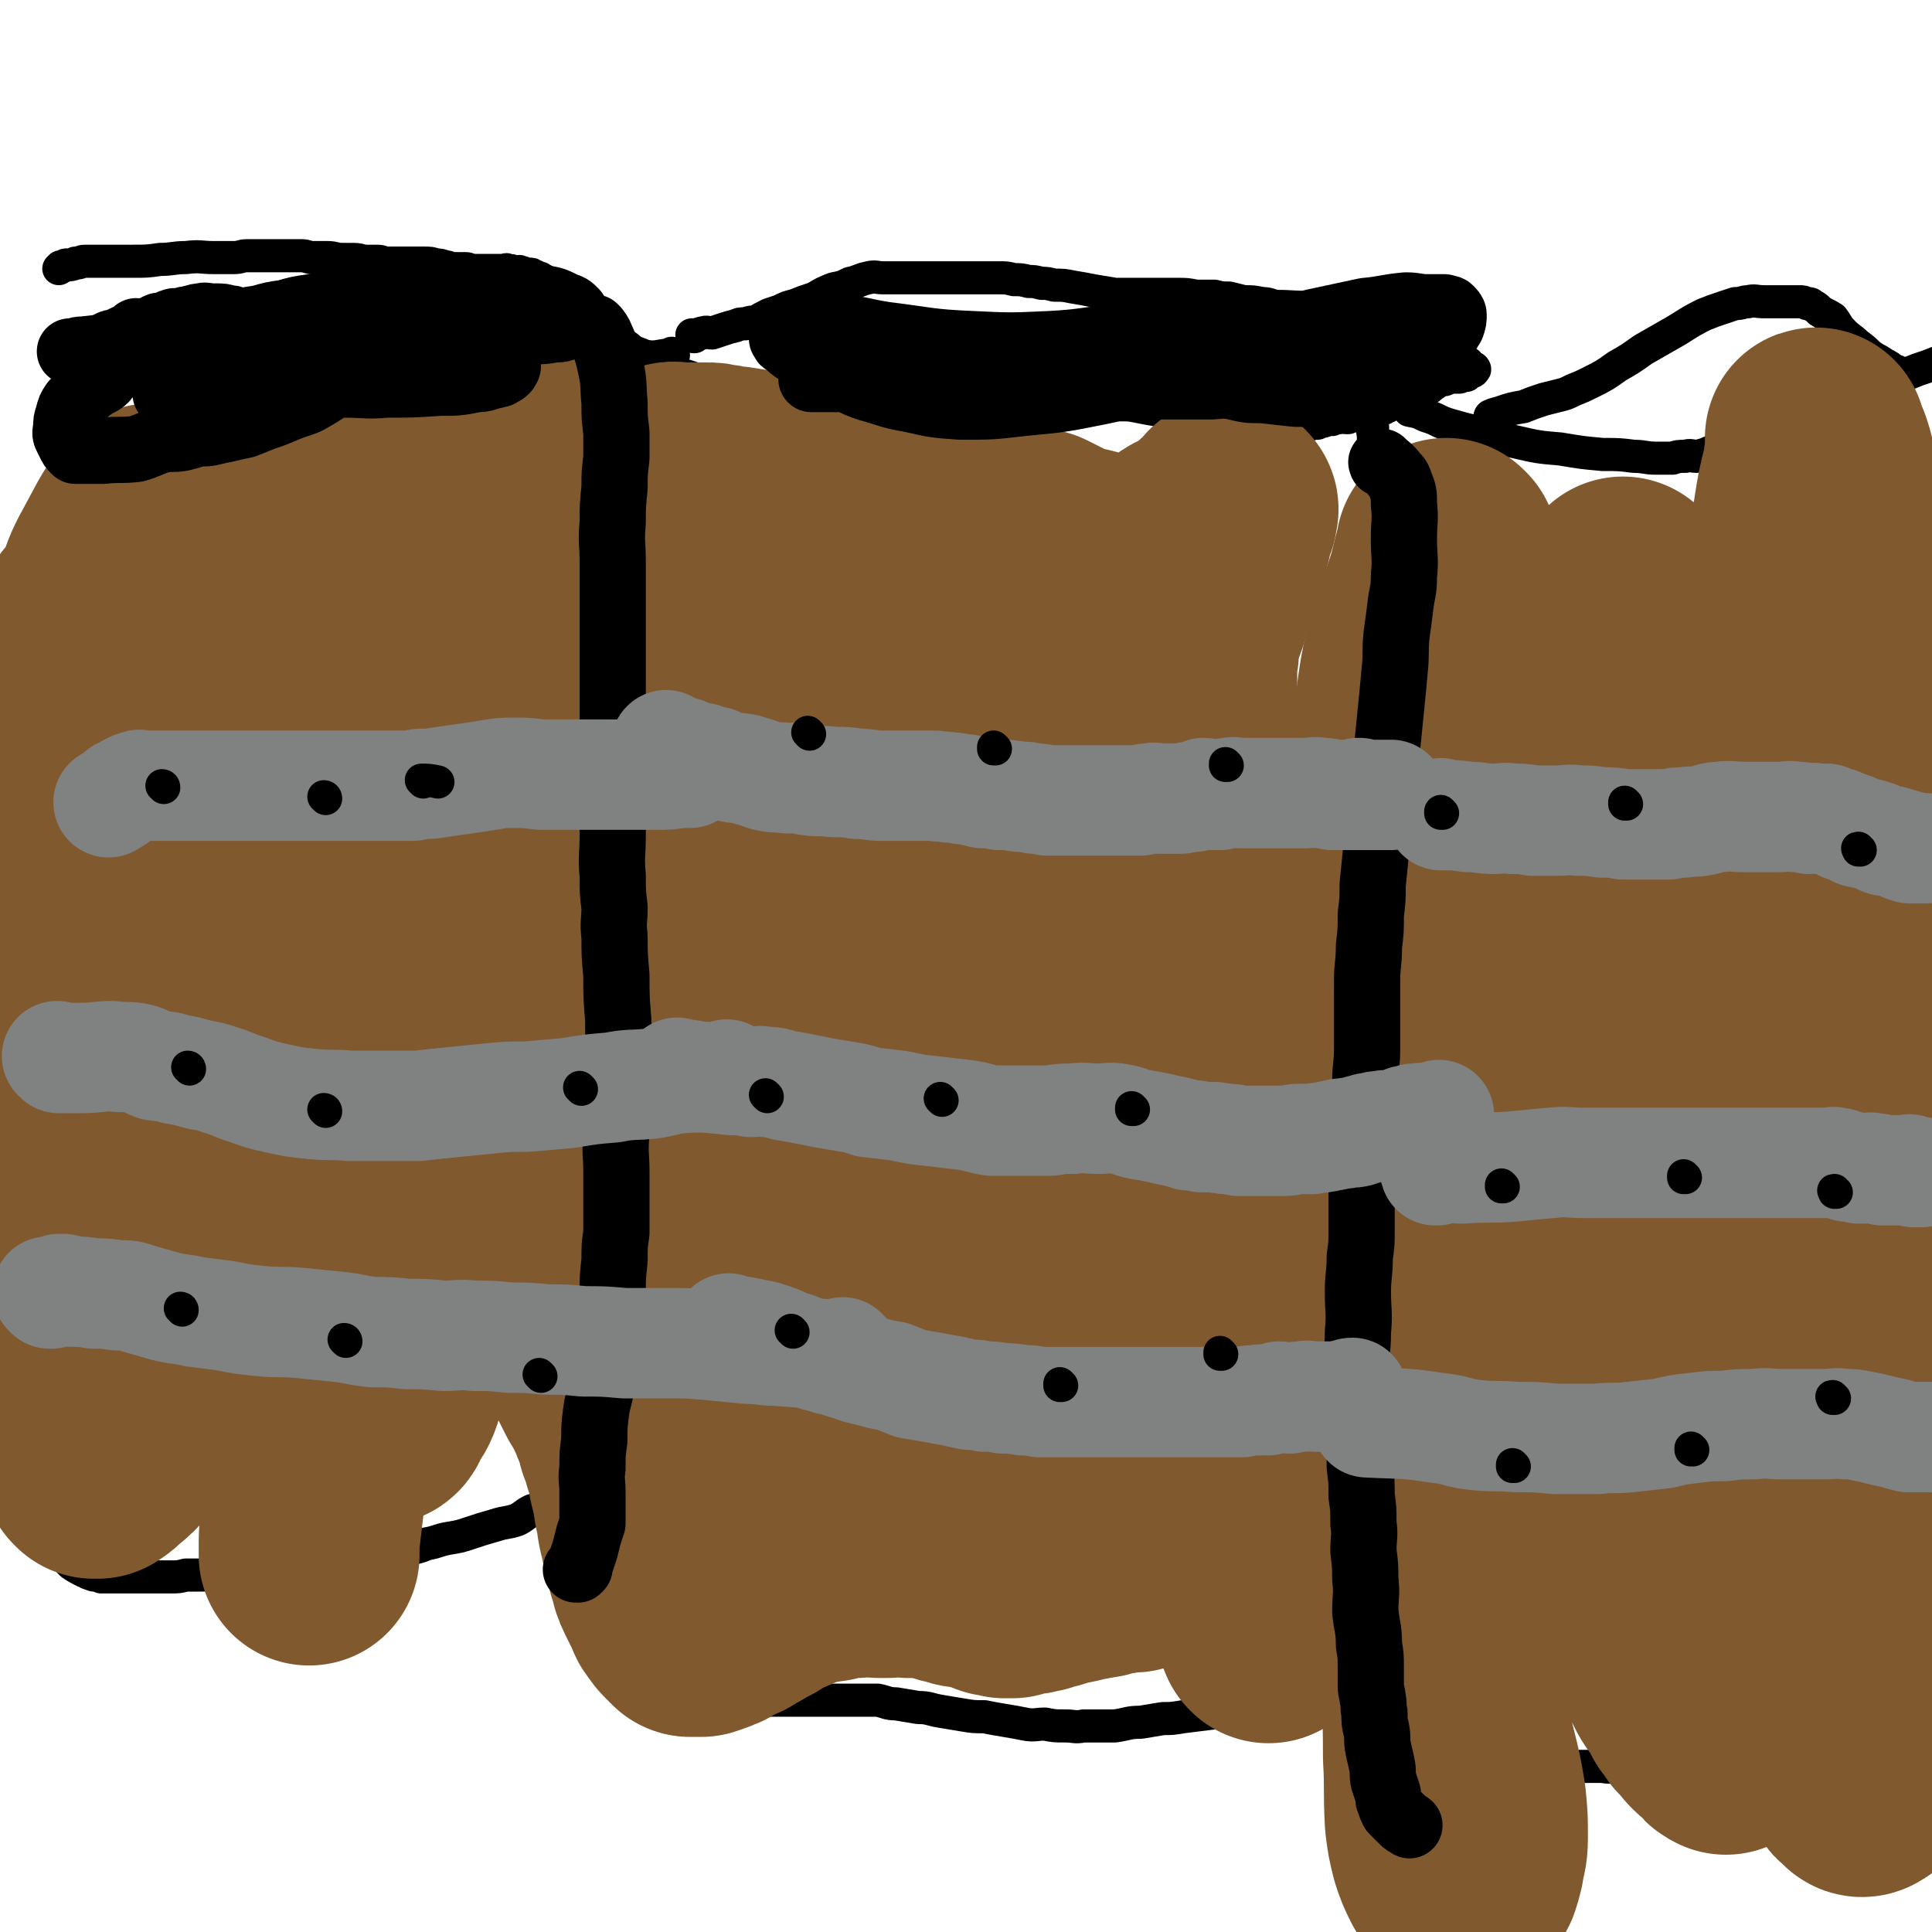
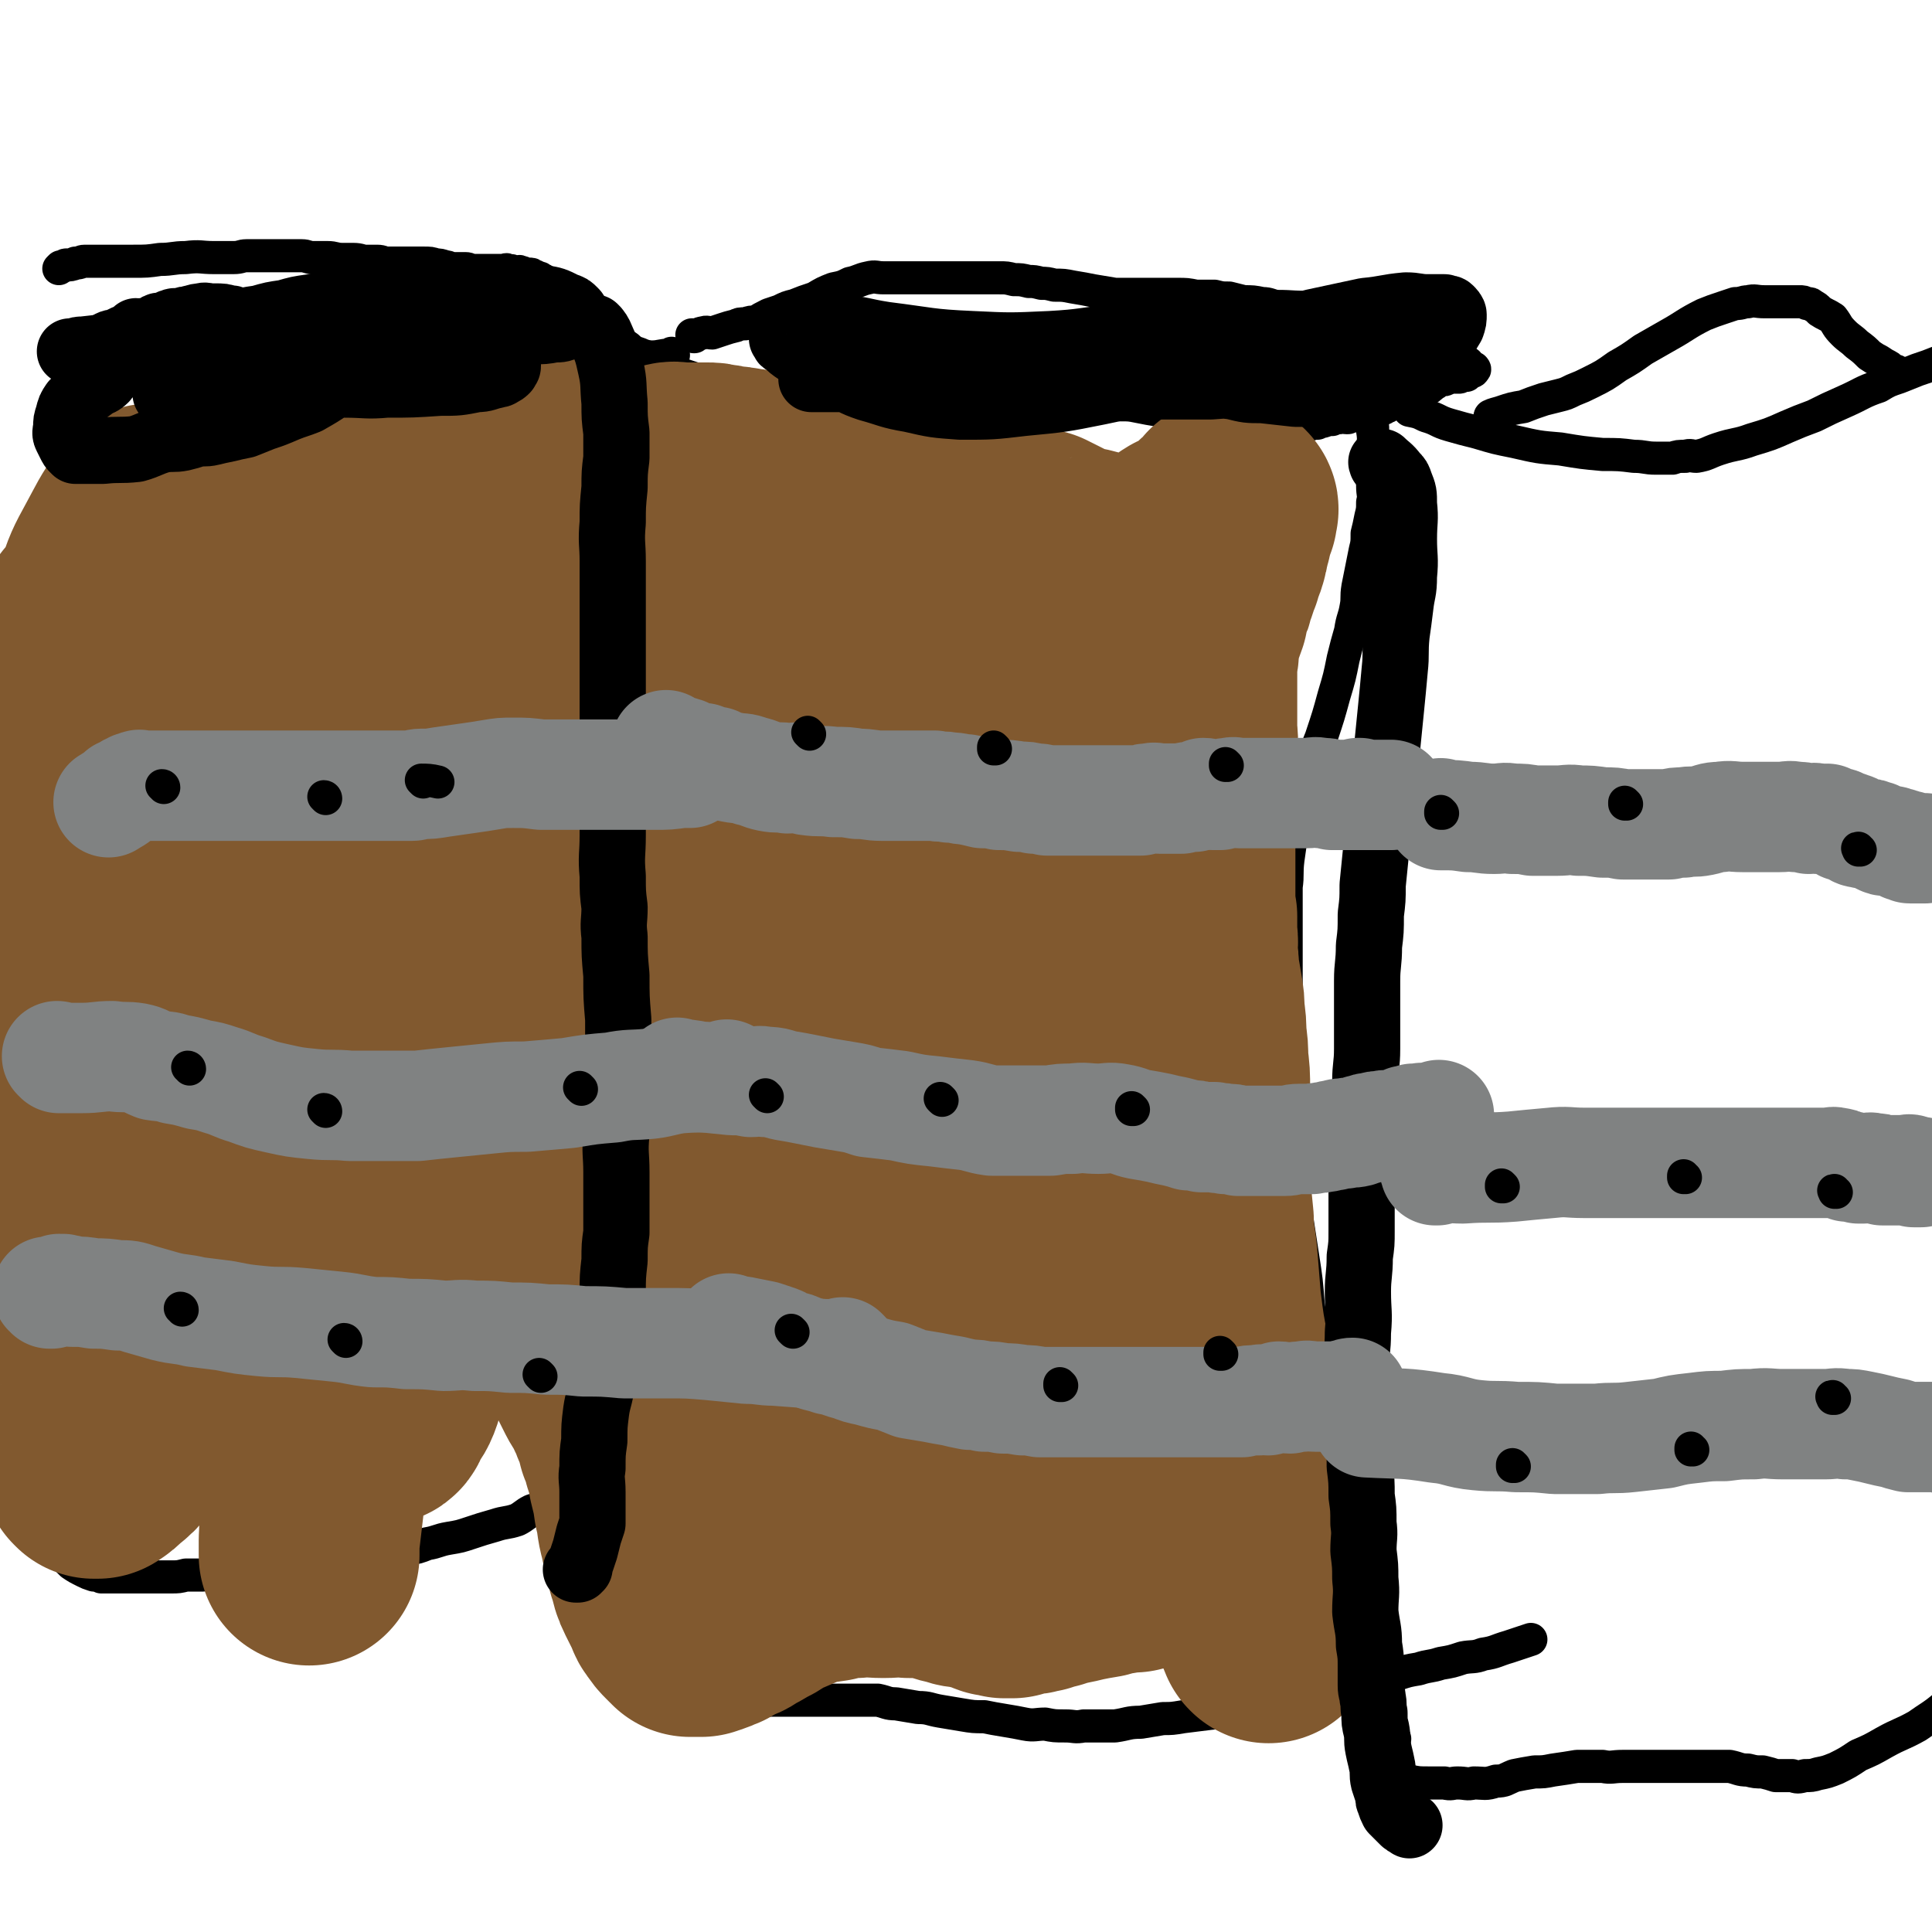
<svg xmlns="http://www.w3.org/2000/svg" viewBox="0 0 1050 1050" version="1.1">
  <g fill="none" stroke="#000000" stroke-width="18" stroke-linecap="round" stroke-linejoin="round">
    <path d="M333,824c0,0 -1,-1 -1,-1 0,0 0,0 1,1 0,0 0,0 0,0 0,0 -1,-1 -1,-1 0,0 0,0 1,1 0,0 0,0 0,0 0,0 -1,-1 -1,-1 0,0 1,1 1,1 -2,-5 -3,-5 -5,-11 -2,-4 -1,-4 -2,-9 -1,-6 -1,-6 -2,-11 -1,-5 -1,-5 -2,-11 0,-4 0,-4 -1,-8 0,-4 0,-4 -1,-8 -1,-3 -2,-3 -3,-6 -1,-3 0,-3 -1,-6 -1,-5 -2,-5 -3,-10 -2,-5 -2,-5 -3,-10 -2,-6 -1,-6 -2,-12 -1,-7 -1,-7 -1,-13 -1,-6 -1,-6 -3,-12 -1,-5 -1,-5 -3,-10 -1,-4 -1,-4 -2,-8 0,-4 0,-4 -1,-7 -1,-3 -1,-3 -2,-6 -1,-4 -1,-4 -2,-7 -1,-4 0,-4 -1,-8 -1,-4 -1,-4 -2,-9 -2,-6 -2,-6 -2,-12 -1,-7 0,-7 -1,-13 -1,-6 -2,-6 -2,-13 -1,-6 -1,-6 -1,-12 -1,-5 0,-5 -1,-9 -1,-4 -2,-4 -3,-8 -1,-5 -1,-5 -2,-10 -1,-5 0,-5 -1,-10 -1,-5 0,-5 -1,-11 -1,-5 -1,-5 -1,-11 -1,-5 -1,-5 -1,-10 -1,-4 -1,-4 -1,-8 -1,-5 0,-5 -1,-9 -1,-3 -2,-3 -2,-6 -1,-2 -1,-2 -2,-5 0,-3 0,-3 0,-6 -1,-3 -1,-3 -1,-6 -1,-4 0,-4 0,-7 -1,-5 -1,-4 -1,-9 -1,-5 0,-5 0,-10 0,-5 0,-5 0,-10 0,-6 -1,-6 -1,-11 0,-6 0,-6 0,-12 -1,-6 -1,-6 -1,-11 -1,-5 -1,-5 -1,-11 -1,-4 0,-4 0,-9 0,-4 -1,-4 0,-8 0,-4 1,-4 1,-7 1,-3 0,-3 1,-6 0,-4 0,-4 1,-7 0,-3 0,-3 0,-6 1,-3 0,-3 1,-6 0,-3 1,-3 1,-6 1,-4 1,-4 2,-7 0,-3 0,-3 1,-6 0,-3 0,-3 1,-6 1,-4 1,-4 2,-7 1,-4 0,-4 1,-8 0,-3 1,-3 1,-6 0,-2 -1,-2 0,-5 0,-1 1,-1 1,-3 1,-1 1,-1 1,-3 0,-2 -1,-2 0,-4 0,-2 0,-2 1,-4 0,-2 1,-2 1,-4 1,-2 1,-2 1,-4 1,-1 1,-1 2,-3 0,-1 1,-1 1,-2 0,-2 -1,-2 0,-3 0,-1 0,-1 1,-2 0,-2 0,-2 1,-3 1,-3 1,-2 2,-5 1,-3 1,-3 2,-6 2,-4 2,-4 4,-7 1,-4 2,-4 4,-7 2,-3 2,-3 4,-6 2,-3 2,-3 4,-7 2,-5 2,-5 4,-10 2,-4 2,-4 4,-8 0,-3 0,-3 1,-6 0,-3 0,-3 1,-5 0,-2 0,-2 1,-4 0,-1 0,-1 1,-2 0,0 0,0 0,0 0,-1 0,-1 0,-1 0,-1 0,-1 1,-2 0,0 0,0 0,0 0,-1 0,-1 0,-2 0,0 0,0 0,-1 0,0 0,0 0,-1 1,0 1,0 1,0 0,0 0,0 0,0 0,0 -1,0 -1,-1 0,0 1,0 2,0 0,0 0,0 0,0 0,0 -1,-1 -1,-1 0,0 0,1 1,1 0,0 0,0 1,0 0,0 0,0 0,0 0,0 0,0 1,0 0,0 0,0 0,0 0,0 -1,-1 -1,-1 1,0 1,1 2,1 1,0 1,0 3,0 0,0 0,0 0,0 0,0 0,0 0,0 0,0 -1,-1 -1,-1 0,0 1,1 2,1 0,0 0,0 1,0 0,0 0,0 0,0 0,0 0,0 1,0 0,0 0,0 1,0 0,0 0,0 1,0 1,0 1,0 1,0 1,1 1,1 1,1 0,0 0,0 0,0 1,0 1,0 2,0 0,0 0,0 0,0 1,0 1,0 3,1 2,1 2,2 4,3 2,1 3,1 5,2 3,1 3,1 6,3 3,2 3,2 6,4 4,2 4,2 8,3 3,1 3,1 6,2 3,1 3,1 7,1 3,1 3,1 7,3 3,1 3,1 7,2 4,1 4,1 8,2 4,0 4,0 8,1 5,0 5,0 9,1 5,0 5,0 10,1 6,1 6,1 11,2 5,1 5,0 10,1 5,0 5,1 10,1 5,0 5,0 9,0 4,0 4,0 8,0 4,0 4,0 7,0 3,0 3,1 6,1 2,0 2,0 4,0 2,0 2,0 3,0 2,0 2,0 4,0 2,0 2,0 5,0 1,0 1,0 3,0 2,0 2,0 4,0 4,0 4,0 7,0 3,0 3,0 6,0 3,0 3,0 6,0 2,0 2,0 5,0 3,0 3,0 7,0 3,0 3,-1 6,-1 3,0 3,0 6,0 2,0 2,0 5,0 4,0 4,0 7,0 3,0 3,0 6,0 3,0 3,0 6,0 2,0 2,0 5,0 2,0 2,0 5,0 4,0 4,0 7,0 5,0 5,-1 10,0 5,0 5,0 10,1 5,1 5,1 11,2 4,1 4,1 8,2 4,1 4,2 8,3 3,0 3,0 5,1 2,0 2,0 4,1 2,0 2,0 3,1 1,0 1,0 2,0 1,0 1,0 3,0 1,0 1,0 3,0 1,0 1,0 3,0 1,0 1,1 3,1 2,0 2,0 4,0 3,0 3,0 5,0 3,0 3,0 6,0 3,0 3,0 5,0 4,0 4,0 7,0 3,0 3,0 6,0 3,0 3,-1 6,-1 3,-1 3,-1 5,-1 2,-1 2,-1 3,-1 3,-1 3,-1 5,-1 2,-1 2,-1 4,-1 2,-1 2,0 4,0 1,0 1,0 2,-1 2,0 2,0 4,0 2,-1 2,-1 4,-1 2,-1 2,0 4,-1 2,0 2,-1 4,-1 1,-1 1,-1 2,-1 1,-1 1,-1 2,-1 1,-1 1,-1 2,-1 2,-1 2,-1 3,-1 2,-1 2,-1 3,-1 2,-1 1,-1 3,-1 1,-1 1,-1 2,-1 1,-1 1,-1 2,-2 1,0 1,0 2,-1 1,0 1,0 2,-1 1,0 1,0 3,-1 1,0 1,0 1,-1 1,-1 1,0 2,-1 2,-1 1,-1 3,-2 2,-1 2,0 4,-1 1,-1 1,-1 2,-1 1,0 1,0 1,0 2,0 2,0 4,0 1,0 1,-1 2,-1 1,0 1,0 2,0 1,-1 1,-1 2,-2 0,0 0,0 1,0 0,0 0,0 0,0 1,0 0,-1 0,-1 0,0 0,1 0,1 1,0 1,-1 1,-1 0,0 0,0 0,0 1,0 0,-1 0,-1 0,0 0,1 0,1 0,-1 -1,-1 -2,-2 -1,-1 -1,-2 -2,-2 -1,-1 -1,-1 -2,-1 -1,-1 -1,-1 -3,-2 -2,-2 -2,-2 -5,-3 -6,-3 -6,-3 -12,-5 -9,-3 -9,-3 -18,-5 -10,-3 -10,-2 -20,-5 -7,-2 -7,-2 -14,-4 -6,-1 -6,-1 -11,-2 -5,-1 -5,-1 -9,-2 -4,-1 -4,-1 -8,-1 -5,-1 -5,-2 -9,-2 -5,-1 -5,-1 -10,-1 -4,-1 -4,-1 -8,-2 -4,0 -4,0 -8,-1 -5,0 -5,0 -10,0 -5,-1 -5,-1 -10,-1 -5,0 -5,0 -10,0 -6,0 -6,0 -11,0 -7,0 -7,0 -13,0 -6,-1 -6,-1 -12,-2 -5,-1 -5,-1 -11,-2 -5,-1 -5,-1 -10,-1 -4,-1 -4,-1 -7,-1 -4,-1 -4,-1 -7,-1 -4,-1 -4,-1 -8,-1 -4,-1 -4,-1 -8,-1 -4,0 -4,0 -8,0 -4,0 -4,0 -7,0 -4,0 -4,0 -7,0 -4,0 -4,0 -7,0 -5,0 -5,0 -9,0 -4,0 -4,0 -8,0 -4,0 -4,0 -8,0 -5,0 -5,0 -9,0 -4,0 -4,-1 -8,0 -5,1 -5,2 -10,3 -4,2 -4,2 -9,3 -5,2 -5,2 -10,5 -6,2 -6,2 -11,4 -4,1 -4,1 -8,3 -3,1 -3,1 -6,2 -4,2 -4,2 -7,4 -3,0 -3,0 -6,1 -3,0 -3,0 -5,1 -4,1 -4,1 -7,2 -3,1 -3,1 -6,2 -2,0 -3,-1 -5,0 -1,0 -1,0 -3,1 -1,0 -1,1 -2,1 0,0 0,0 0,0 1,0 0,0 0,0 0,-1 0,0 0,0 0,0 0,0 0,0 0,0 0,0 0,0 0,0 -1,0 -1,-1 1,0 1,0 3,0 " />
    <path d="M366,193c0,0 -1,-1 -1,-1 0,0 0,1 1,1 0,0 0,0 0,0 0,0 -1,-1 -1,-1 0,0 1,1 1,1 -1,0 -1,0 -2,0 -5,0 -5,1 -10,1 -4,0 -4,0 -8,0 -3,0 -3,0 -5,0 -1,0 -1,0 -2,0 -1,0 -1,0 -2,0 -1,0 -1,0 -2,1 -1,0 -1,-1 -2,0 -2,0 -2,1 -3,2 -1,0 -1,0 -2,1 -1,0 -1,1 -1,1 -1,0 -2,0 -2,0 -1,0 -1,0 -2,1 0,0 0,0 0,1 0,0 0,0 0,0 -1,0 -1,0 -1,0 0,0 0,0 0,0 -1,0 -1,0 -1,0 0,0 0,0 0,0 -1,0 -1,0 -2,0 0,0 0,0 0,0 0,0 0,0 0,0 0,0 -1,-1 -1,-1 0,0 0,1 1,1 0,0 0,0 0,0 0,0 0,0 -1,-1 0,0 0,0 0,-1 0,0 0,0 0,-1 -1,-1 -1,-1 -1,-2 -1,-1 0,-1 0,-2 0,-1 0,-1 0,-2 0,0 0,0 0,-1 0,-1 0,-1 0,-2 -1,-1 -1,-1 -1,-1 -1,-1 0,-1 0,-2 0,-1 0,-1 0,-2 -1,-1 -1,-1 -1,-2 -1,-2 -1,-2 -2,-4 0,-1 1,-2 0,-3 -1,-1 -2,-1 -3,-2 0,0 0,-1 -1,-2 0,-1 0,-1 -1,-2 -1,-1 -1,-1 -2,-3 0,-1 0,-1 -1,-3 -1,-1 -1,-1 -2,-2 -1,-1 -1,-1 -1,-1 -1,-1 -1,-1 -1,-2 -1,-1 -1,-1 -1,-1 -1,-1 -1,-1 -1,-1 -1,-1 -1,-1 -2,-1 0,-1 0,-1 -1,-1 0,0 0,0 0,0 0,-1 0,-1 -1,-2 -1,0 -1,-1 -2,-1 0,0 -1,0 -1,0 0,0 0,0 0,0 -1,-1 -1,-1 -2,-1 -1,-1 -1,-1 -2,-1 -1,0 -1,0 -2,0 -1,0 -1,0 -1,0 -1,-1 -1,-1 -2,-1 -1,-1 -1,0 -3,0 -2,-1 -2,-1 -4,-1 -1,-1 -1,0 -2,0 -1,0 -1,0 -3,0 -2,0 -2,0 -4,0 -2,0 -2,0 -5,0 -2,0 -2,0 -4,0 -3,0 -3,-1 -5,-1 -3,0 -3,0 -6,0 -3,0 -3,-1 -5,-1 -3,-1 -3,-1 -5,-1 -3,-1 -3,-1 -7,-1 -4,0 -4,0 -9,0 -4,0 -4,0 -7,0 -2,0 -2,0 -4,0 -2,0 -2,-1 -5,-1 -3,0 -3,0 -6,0 -3,0 -3,-1 -7,-1 -3,0 -3,0 -6,0 -4,0 -4,-1 -8,-1 -4,0 -4,0 -8,0 -3,0 -3,-1 -6,-1 -4,0 -4,0 -7,0 -4,0 -4,0 -8,0 -4,0 -4,0 -8,0 -3,0 -3,0 -7,0 -3,0 -3,1 -7,1 -6,0 -6,0 -11,0 -7,0 -7,-1 -15,0 -7,0 -7,1 -14,1 -7,1 -7,1 -15,1 -4,0 -4,0 -8,0 -3,0 -3,0 -5,0 -1,0 -1,0 -3,0 -2,0 -2,0 -3,0 -1,0 -1,0 -1,0 -1,0 -1,0 -2,0 -2,0 -2,0 -4,0 -2,0 -2,1 -5,1 -2,1 -3,1 -5,1 -1,0 -1,1 -3,1 0,0 0,0 0,0 0,0 0,0 0,0 0,0 0,0 -1,1 0,0 0,0 0,0 " />
    <path d="M343,193c0,0 -1,-1 -1,-1 0,0 0,1 1,1 0,0 0,0 0,0 0,0 -1,-1 -1,-1 0,0 0,1 1,1 0,0 0,0 0,0 0,0 -1,-1 -1,-1 0,0 0,1 1,1 0,0 0,0 0,0 0,0 -1,-1 -1,-1 0,0 1,1 1,1 -5,1 -5,2 -10,3 -4,1 -4,1 -7,1 -1,0 -1,0 -3,0 0,0 0,0 -1,0 -2,0 -2,0 -3,0 -1,0 -1,0 -2,1 -1,0 -1,0 -2,1 -1,0 -1,0 -1,0 -1,0 -1,0 -2,1 -2,1 -1,1 -3,2 -1,0 -1,-1 -2,0 -1,0 -1,1 -1,1 -1,0 -1,0 -2,0 -2,0 -2,1 -3,1 -3,0 -3,0 -5,0 -2,0 -2,0 -4,0 -2,0 -2,0 -4,0 -2,0 -2,0 -5,0 -3,0 -3,0 -7,0 -3,0 -3,0 -5,0 -3,0 -3,0 -5,0 -2,0 -2,0 -5,1 -2,0 -2,0 -4,1 -2,1 -2,1 -4,2 -3,1 -3,0 -5,1 -3,1 -3,1 -7,2 -3,1 -3,0 -7,1 -2,0 -2,0 -4,1 -1,0 -1,0 -2,0 -3,0 -3,0 -7,1 -2,0 -2,0 -5,0 -3,0 -3,0 -6,0 -3,-1 -3,-1 -6,-2 -4,-1 -4,0 -8,-1 -3,-1 -3,-1 -6,-2 -3,-1 -3,-1 -6,-1 -4,-1 -4,0 -7,-1 -4,-1 -4,-2 -9,-2 -4,-1 -4,-1 -8,-1 -4,-1 -4,-1 -8,-1 -5,-1 -5,-1 -10,-1 -5,-1 -5,-1 -11,-1 -3,0 -3,0 -7,0 -3,0 -3,0 -6,0 -3,0 -3,0 -5,0 -2,0 -2,-1 -4,-1 -2,-1 -3,0 -5,-1 -5,-1 -5,-1 -9,-2 -2,0 -2,0 -4,0 -2,-1 -2,-2 -4,-2 -3,-1 -3,-1 -5,-1 -3,-1 -3,-1 -6,-2 -2,-1 -2,-1 -4,-3 -2,-1 -2,-1 -4,-2 -2,-1 -2,-1 -5,-2 -2,0 -2,0 -3,-1 -3,0 -3,0 -6,0 0,0 0,0 -1,0 " />
    <path d="M282,172c0,0 -1,-1 -1,-1 0,0 0,1 1,1 0,0 0,0 0,0 0,0 -1,-1 -1,-1 0,0 1,1 1,1 -6,0 -7,0 -14,0 -9,0 -9,0 -17,1 -5,0 -4,1 -9,1 -4,0 -4,0 -9,0 -5,0 -5,0 -9,0 -6,0 -6,0 -11,0 -4,0 -4,0 -9,0 -4,0 -4,0 -9,0 -4,0 -4,0 -7,0 -4,0 -4,0 -8,0 -5,0 -5,0 -9,0 -5,0 -5,1 -9,1 -5,0 -5,0 -10,0 -4,0 -4,0 -8,0 -4,0 -4,0 -7,0 -4,0 -4,0 -8,0 -3,0 -3,0 -6,0 -3,0 -3,0 -6,0 -4,0 -4,-1 -8,0 -3,0 -3,1 -6,1 -2,0 -2,0 -5,0 -2,0 -2,1 -4,1 -2,0 -2,0 -4,0 -2,0 -2,0 -4,0 -2,0 -2,0 -4,0 -2,0 -2,-1 -4,0 -6,1 -6,1 -13,3 0,0 0,0 0,0 " />
    <path d="M337,805c0,0 -1,-1 -1,-1 0,0 0,0 1,1 0,0 0,0 0,0 0,0 -1,-1 -1,-1 0,0 0,0 1,1 0,0 0,0 0,0 -12,2 -13,0 -24,4 -5,1 -5,2 -10,5 -3,2 -3,2 -7,4 -3,2 -4,2 -7,3 -4,2 -4,3 -8,5 -6,2 -6,1 -12,3 -7,2 -7,2 -13,4 -6,2 -6,2 -12,3 -6,1 -6,2 -12,3 -5,2 -5,2 -11,3 -5,1 -5,1 -9,2 -6,2 -6,1 -12,2 -6,2 -6,2 -12,3 -3,0 -3,0 -7,1 -2,0 -2,-1 -5,0 -5,0 -5,-1 -11,0 -10,1 -10,1 -20,2 -8,1 -8,2 -17,3 -5,0 -5,0 -10,1 -4,0 -4,-1 -8,0 -5,0 -5,0 -9,0 -4,1 -4,1 -8,1 -5,0 -5,0 -9,0 -3,0 -3,0 -7,0 -2,0 -2,0 -5,0 -3,0 -3,0 -6,0 -3,0 -3,0 -7,0 -2,0 -2,0 -4,0 -2,-1 -2,-1 -4,-1 -3,-1 -3,-1 -5,-2 -4,-2 -4,-2 -7,-4 -3,-3 -3,-3 -6,-6 -2,-3 -2,-3 -4,-6 -2,-3 -2,-3 -3,-6 -3,-5 -3,-6 -6,-11 " />
    <path d="M326,842c0,0 -1,-1 -1,-1 0,0 0,0 1,1 0,0 0,0 0,0 0,0 -1,-1 -1,-1 0,0 0,0 1,1 0,0 0,0 0,0 2,8 2,8 5,17 3,9 3,9 7,17 1,5 1,5 3,9 1,4 1,4 2,8 1,3 1,3 2,7 1,2 1,2 2,4 1,3 1,3 2,5 2,2 2,2 4,4 3,2 3,2 6,3 3,2 3,3 7,4 5,2 5,2 10,3 7,0 7,0 13,0 8,1 8,1 16,1 8,1 8,0 16,0 7,0 7,0 15,0 7,0 7,0 14,0 7,0 7,0 14,0 6,0 7,0 13,0 5,1 5,2 10,2 6,1 6,1 12,2 6,0 6,1 12,2 6,1 6,1 12,2 6,1 6,1 12,1 5,1 5,1 11,2 6,1 6,1 11,2 5,1 6,0 11,0 5,1 5,1 11,1 5,0 5,1 10,0 9,0 9,0 17,0 7,-1 7,-2 14,-2 6,-1 6,-1 12,-2 5,0 5,0 11,-1 8,-1 8,-1 16,-2 6,-1 6,0 13,-2 6,-1 6,-2 12,-3 8,-2 8,-1 15,-2 7,-1 7,-2 13,-3 6,-1 6,-1 12,-2 6,-1 6,-2 11,-3 6,-2 6,-2 12,-3 6,-2 6,-2 12,-3 6,-2 6,-2 12,-3 6,-2 6,-1 12,-3 6,-1 6,-1 12,-3 5,-1 6,0 11,-2 7,-1 7,-2 14,-4 6,-2 6,-2 12,-4 " />
    <path d="M758,945c0,0 -1,-1 -1,-1 0,0 0,0 0,0 0,0 0,0 0,0 1,1 0,1 0,0 0,0 0,0 0,-1 -4,-10 -5,-10 -9,-21 -4,-13 -5,-13 -7,-26 -2,-11 0,-12 -1,-23 -1,-9 -1,-9 -2,-19 -1,-10 0,-10 -2,-21 -2,-13 -2,-13 -4,-25 -2,-13 -2,-14 -5,-26 -3,-12 -3,-11 -6,-23 -3,-11 -3,-11 -5,-23 -3,-14 -3,-14 -5,-27 -1,-13 -1,-13 -3,-26 -2,-13 -2,-13 -4,-26 -2,-14 -1,-14 -2,-28 -1,-14 0,-14 -1,-28 0,-14 -1,-14 -1,-27 0,-13 0,-13 -1,-27 0,-11 0,-11 0,-22 0,-8 0,-8 0,-16 0,-7 0,-7 0,-14 0,-6 0,-6 0,-13 1,-7 0,-7 1,-15 1,-7 1,-7 2,-14 2,-7 1,-7 3,-15 3,-8 3,-8 6,-17 3,-10 3,-10 7,-20 4,-12 4,-12 7,-23 3,-10 3,-10 5,-20 2,-8 2,-8 4,-15 1,-7 2,-7 3,-13 1,-5 0,-5 1,-11 1,-5 1,-5 2,-10 1,-5 1,-5 2,-10 1,-4 1,-4 1,-9 1,-4 1,-4 2,-9 1,-4 1,-4 1,-8 1,-4 0,-4 0,-9 0,-4 0,-4 0,-9 0,-5 0,-5 0,-10 0,-5 1,-5 0,-11 0,-3 0,-3 -1,-7 0,-2 0,-2 0,-4 0,-1 -1,-1 -1,-3 0,0 1,0 0,-1 0,0 0,0 0,0 -1,0 -1,0 -1,0 0,-1 0,-1 -1,-2 0,-1 0,-1 0,-1 0,-1 0,-1 0,-2 0,-2 -1,-2 0,-4 4,-5 6,-6 9,-9 " />
    <path d="M767,223c0,0 -1,-1 -1,-1 0,0 0,1 0,1 0,0 0,0 0,0 1,0 0,-1 0,-1 0,0 0,1 0,1 0,0 0,0 0,0 5,1 5,1 9,3 7,2 6,3 13,5 7,2 7,2 15,4 10,3 10,3 20,5 13,3 13,3 25,4 12,2 12,2 23,3 9,0 9,0 17,1 6,0 6,1 12,1 4,0 4,0 9,0 3,-1 3,-1 7,-1 3,-1 3,0 6,0 6,-1 6,-2 12,-4 9,-3 10,-2 18,-5 10,-3 10,-3 19,-7 7,-3 7,-3 15,-6 8,-4 8,-4 17,-8 9,-4 9,-5 18,-8 5,-3 5,-3 11,-5 5,-2 5,-2 10,-4 6,-2 6,-2 11,-4 3,-1 3,-1 5,-2 0,0 0,0 0,0 1,0 0,-1 0,-1 " />
    <path d="M811,227c0,0 -1,-1 -1,-1 0,0 0,1 0,1 0,0 0,0 0,0 1,0 0,-1 0,-1 0,0 0,1 0,1 0,0 0,0 0,0 1,0 -1,0 0,-1 2,-1 3,-1 6,-2 6,-2 6,-2 12,-3 5,-2 5,-2 11,-4 4,-1 4,-1 8,-2 4,-1 4,-1 8,-3 5,-2 5,-2 9,-4 8,-4 8,-4 15,-9 7,-4 7,-4 14,-9 7,-4 7,-4 14,-8 9,-5 9,-6 19,-11 5,-2 5,-2 11,-4 3,-1 3,-1 6,-2 4,0 4,-1 7,-1 4,-1 4,0 9,0 3,0 3,0 7,0 3,0 3,0 6,0 3,0 3,0 6,0 2,0 2,0 4,1 2,0 2,0 3,1 2,1 2,1 4,3 3,2 4,2 7,4 3,4 2,4 6,8 3,3 4,3 7,6 4,3 4,3 7,6 3,2 3,2 5,3 3,2 3,2 5,3 2,1 1,2 3,2 1,1 1,0 2,1 1,0 1,1 2,1 1,0 1,0 3,0 0,0 0,0 0,0 " />
    <path d="M756,965c0,0 -1,-1 -1,-1 0,0 0,0 0,0 0,0 0,0 0,0 1,1 0,0 0,0 0,0 0,0 0,0 0,0 0,0 0,0 1,1 -1,0 0,0 5,1 6,2 11,4 5,1 5,1 11,1 4,0 4,0 8,0 4,1 4,0 7,0 5,0 5,1 9,0 6,0 6,1 12,-1 5,0 5,-1 10,-3 5,-1 5,-1 11,-2 5,0 5,0 10,-1 7,-1 7,-1 13,-2 7,0 7,0 14,0 5,1 5,0 11,0 6,0 6,0 12,0 6,0 6,0 12,0 7,0 7,0 13,0 6,0 6,0 11,0 5,0 5,0 10,0 5,1 5,2 10,2 4,1 4,1 8,1 4,1 4,1 7,2 5,0 5,0 9,0 3,1 3,1 7,0 3,0 4,0 7,-1 5,-1 5,-1 10,-3 6,-3 6,-3 12,-7 7,-3 7,-3 14,-7 9,-5 9,-4 18,-9 7,-5 8,-5 14,-10 3,-3 2,-4 4,-7 0,-1 1,-1 1,-3 0,0 0,-1 0,-2 0,0 1,0 1,-1 0,-1 0,-1 0,-2 0,-1 0,-1 0,-2 0,-3 0,-4 0,-6 " />
  </g>
  <g fill="none" stroke="#81592F" stroke-width="120" stroke-linecap="round" stroke-linejoin="round">
    <path d="M376,312c0,0 -1,-1 -1,-1 0,0 0,1 1,1 0,0 0,0 0,0 0,0 -1,-1 -1,-1 0,0 0,1 1,1 0,0 0,0 0,0 0,4 0,4 0,9 -1,7 -1,7 -1,15 -1,6 -1,6 -1,13 -1,8 -1,8 -1,15 -1,8 -1,8 -3,17 -1,8 -2,8 -3,17 -2,6 -1,6 -2,13 -1,7 -1,7 -2,14 -1,8 -1,8 0,16 0,8 1,8 2,17 2,8 2,8 4,16 2,7 2,7 4,15 2,7 2,7 5,14 3,7 3,7 6,14 3,9 3,9 7,17 4,9 4,8 7,17 4,10 4,10 7,20 4,10 5,10 7,20 3,10 2,10 3,20 2,11 0,11 2,22 1,9 2,9 3,18 1,7 0,7 1,14 0,6 0,6 1,11 0,7 0,7 0,14 0,8 0,8 1,15 1,8 1,8 2,16 1,7 1,7 2,15 1,6 1,6 2,12 1,5 1,5 1,11 1,5 1,5 1,10 1,4 1,4 2,8 0,5 1,5 2,10 1,4 1,4 2,8 1,4 1,3 2,7 1,4 0,4 1,8 0,2 0,2 1,4 1,2 1,2 2,4 1,1 1,1 2,2 0,0 -1,0 0,1 0,0 0,0 1,0 0,1 0,2 1,2 0,1 0,0 1,1 0,0 -1,0 0,1 0,0 0,0 1,0 0,0 0,0 0,0 0,0 0,0 1,0 0,0 0,0 0,0 0,-1 0,-1 1,-2 1,-3 2,-3 2,-6 1,-7 0,-8 1,-15 0,-11 0,-11 0,-23 0,-13 0,-13 0,-26 0,-15 0,-15 0,-29 0,-13 -1,-13 0,-27 0,-12 0,-12 1,-23 2,-11 2,-11 4,-21 1,-12 2,-12 4,-24 2,-12 2,-12 4,-23 2,-11 2,-11 4,-21 2,-10 2,-10 4,-20 2,-9 3,-9 6,-18 2,-9 1,-9 3,-18 2,-9 2,-9 3,-17 2,-10 2,-10 3,-20 1,-11 1,-11 2,-21 1,-11 1,-11 2,-22 0,-6 0,-6 0,-13 1,-4 0,-4 1,-7 0,-2 0,-2 0,-3 -1,-1 -1,-1 -2,-2 0,-1 0,-1 1,-3 0,0 0,-1 0,-1 -1,-1 -1,-1 -2,-2 0,0 0,0 0,-1 0,0 0,0 0,0 0,0 0,0 0,0 0,0 -1,-1 -1,-1 0,0 0,0 1,1 0,0 0,0 0,0 0,0 -1,-1 -1,-1 0,0 1,1 2,2 0,2 0,2 1,4 0,3 1,2 2,5 1,7 0,7 1,14 1,16 2,16 3,31 2,17 1,17 3,33 2,17 3,17 6,33 2,16 2,16 4,33 2,15 2,15 4,29 2,15 1,15 3,30 2,15 2,15 4,30 2,13 3,13 5,27 3,14 3,14 5,29 1,15 1,15 3,29 1,13 1,13 3,27 2,13 2,13 5,26 2,9 2,9 4,18 1,5 1,5 3,10 1,2 1,2 2,4 1,1 1,1 2,2 1,0 1,0 2,0 0,0 0,0 0,0 1,0 1,0 1,0 0,0 0,0 0,0 1,-1 1,-1 1,-2 1,-4 1,-4 0,-7 0,-5 -1,-4 -2,-9 -2,-11 -2,-11 -4,-22 -3,-16 -3,-16 -4,-32 -2,-15 -1,-15 -2,-30 -1,-16 0,-16 -1,-31 -1,-13 0,-13 -1,-26 -1,-13 -1,-13 -2,-26 -1,-14 -1,-14 -2,-28 0,-14 0,-14 -1,-29 0,-23 -1,-23 1,-45 4,-35 4,-36 10,-70 6,-34 8,-34 15,-68 3,-17 3,-17 6,-34 0,-3 0,-3 0,-6 1,-2 1,-1 2,-3 0,0 0,0 -1,0 0,0 0,0 0,0 1,0 0,-1 0,-1 0,0 1,0 2,1 1,0 1,0 1,1 1,1 1,1 1,2 2,1 2,1 2,3 2,4 2,4 2,7 2,8 2,8 2,16 2,11 2,11 3,22 1,12 1,12 2,23 1,14 1,14 2,27 1,11 1,11 2,22 1,8 0,8 1,16 2,9 1,9 3,17 2,10 2,10 4,20 2,9 2,9 4,19 2,9 2,9 4,18 2,9 1,9 3,18 2,10 3,10 4,21 2,12 2,12 3,25 2,11 1,11 3,22 2,10 3,10 6,20 2,10 3,10 5,20 2,9 2,9 4,19 2,7 1,8 3,15 2,6 2,6 3,13 2,5 2,5 3,10 1,6 1,6 3,12 2,5 2,5 4,11 2,6 1,6 3,12 2,7 1,7 3,13 2,6 3,5 5,11 2,5 1,5 2,10 2,4 2,4 3,8 2,5 3,5 5,9 2,5 2,5 4,10 2,6 2,6 4,12 2,4 2,4 3,9 1,3 2,3 3,6 0,2 0,2 1,3 0,0 0,0 0,0 0,1 0,1 0,1 0,0 0,0 0,0 1,1 0,0 0,0 0,0 0,0 0,0 0,0 0,0 0,0 0,-1 1,-1 0,-3 0,-5 0,-5 -1,-10 -2,-11 -2,-11 -5,-22 -4,-19 -5,-18 -8,-37 -4,-20 -3,-20 -6,-40 -3,-18 -4,-18 -6,-36 -3,-15 -3,-15 -5,-31 -1,-12 -1,-12 -2,-25 -1,-10 -2,-10 -2,-20 -1,-10 -1,-10 -2,-20 0,-9 0,-9 0,-18 0,-8 0,-8 0,-17 0,-8 1,-8 0,-16 0,-8 0,-8 -1,-16 0,-6 0,-6 -1,-13 0,-6 0,-6 -1,-13 0,-5 0,-5 -1,-11 -1,-6 -1,-6 -2,-11 0,-5 0,-5 -1,-10 0,-5 1,-5 0,-10 0,-5 0,-5 0,-10 -1,-5 -1,-5 -1,-10 0,-5 0,-5 0,-10 0,-5 0,-5 0,-10 0,-6 0,-6 0,-12 0,-6 0,-6 0,-11 0,-5 0,-5 0,-11 0,-4 0,-4 0,-9 1,-5 1,-5 1,-10 0,-4 0,-4 0,-9 1,-5 0,-5 0,-10 0,-6 0,-6 0,-11 0,-5 0,-5 0,-10 0,-5 0,-5 0,-10 0,-3 0,-3 0,-7 1,-3 1,-3 1,-6 1,-4 0,-4 0,-8 1,-3 1,-3 3,-6 1,-2 1,-2 2,-5 0,-2 0,-2 1,-5 0,-2 1,-2 1,-4 1,-1 1,-1 1,-3 1,-3 1,-3 2,-5 1,-3 1,-3 2,-6 1,-2 1,-2 1,-5 1,-2 2,-2 2,-4 1,-2 1,-2 1,-5 1,-2 1,-2 1,-4 1,-2 1,-2 1,-3 1,-2 0,-2 0,-4 1,-1 1,-1 1,-3 1,-1 1,-1 1,-2 1,0 1,0 1,-1 0,0 0,0 0,-1 0,0 0,0 0,0 0,-1 0,-1 0,-1 0,0 0,0 0,0 1,0 0,-1 0,-1 0,0 0,1 0,1 0,0 0,0 0,0 1,0 0,-1 0,-1 0,0 0,1 0,1 0,0 0,0 0,0 -1,2 -1,2 -3,3 -3,3 -3,2 -5,4 -3,3 -3,3 -5,5 -5,3 -5,3 -10,5 -5,3 -5,4 -11,7 -4,2 -3,2 -8,3 -3,1 -3,1 -6,2 -2,0 -2,0 -4,1 -2,0 -2,0 -4,0 -2,0 -2,0 -4,0 -2,-1 -2,-1 -5,-1 -1,-1 -1,0 -3,0 -2,-1 -1,-1 -3,-1 -3,-1 -3,-1 -7,-2 -2,0 -2,0 -5,-1 -3,-1 -3,-1 -6,-2 -3,-1 -3,-1 -6,-3 -4,-2 -4,-2 -8,-4 -4,-1 -4,-1 -9,-3 -4,-2 -4,-2 -9,-4 -4,-2 -4,-2 -9,-3 -4,-1 -4,-1 -8,-2 -5,-1 -5,-2 -10,-2 -4,-1 -4,0 -9,0 -5,0 -5,-1 -11,-1 -4,0 -4,0 -8,0 -4,0 -4,-1 -8,-1 -5,-1 -5,-1 -10,-2 -5,-1 -5,-1 -10,-2 -5,-1 -5,-1 -9,-2 -4,-1 -4,-2 -8,-3 -4,-1 -4,-1 -9,-2 -3,-1 -3,-1 -7,-1 -4,-1 -4,-1 -8,-1 -5,-1 -5,-1 -10,-2 -4,-1 -4,-2 -8,-2 -4,-1 -4,-1 -8,-1 -3,-1 -3,-1 -6,-1 -3,-1 -3,-1 -6,-1 -2,0 -2,0 -4,0 -2,0 -2,0 -4,0 -2,0 -2,0 -4,0 -1,0 -1,0 -3,0 -2,0 -2,-1 -5,0 -3,1 -3,1 -7,3 -6,4 -6,4 -13,8 -7,5 -7,5 -13,10 -5,3 -4,3 -9,7 -2,2 -2,2 -5,4 0,1 0,1 0,2 0,0 0,0 0,0 -1,0 -1,0 -1,0 0,0 0,0 0,0 -1,1 -1,1 -2,2 -1,2 0,2 -1,3 -1,3 -1,3 -2,6 -1,4 -1,4 -1,9 -1,6 -1,6 -1,12 -1,9 -1,9 -1,17 -1,12 0,12 0,23 -1,12 -1,12 -1,24 -1,11 -1,11 0,21 0,9 0,9 1,18 0,8 0,8 1,15 0,8 0,8 0,16 0,8 0,8 0,16 0,7 0,7 0,15 0,8 0,8 0,16 -1,9 -1,9 -2,18 -1,10 -1,10 -2,20 -1,8 -1,8 -2,17 -1,9 -2,9 -3,17 -2,7 -2,7 -2,14 -1,8 -1,8 -1,15 -1,8 0,8 0,16 0,8 -1,8 0,16 1,7 1,7 2,14 1,6 1,6 2,13 1,6 1,6 3,11 1,7 1,7 3,13 2,6 2,6 3,12 2,6 2,6 3,13 2,5 2,5 4,10 1,5 1,5 3,11 1,4 1,4 3,8 2,4 2,4 4,8 2,4 2,4 4,7 2,3 2,3 3,6 2,4 2,4 3,7 1,2 1,2 2,5 1,3 1,3 2,7 2,4 2,4 3,9 2,6 2,6 3,12 2,8 2,8 3,15 2,8 1,8 3,15 1,5 1,5 3,10 1,5 0,5 2,10 1,4 1,5 3,9 2,4 2,4 4,8 2,3 1,4 3,6 2,3 2,3 4,5 1,1 1,1 2,2 1,0 1,0 1,1 1,0 1,0 1,0 2,0 2,0 3,0 1,0 1,0 2,0 2,-1 2,-1 3,-1 3,-1 2,-1 5,-2 2,-2 2,-1 5,-3 4,-2 4,-1 8,-4 6,-3 5,-3 11,-6 5,-3 5,-4 11,-6 7,-3 7,-3 14,-6 6,-1 6,-1 13,-2 7,-2 7,-2 14,-2 8,-1 8,0 15,0 7,0 7,-1 14,0 6,0 6,0 13,1 6,1 6,2 12,3 5,2 5,1 10,2 3,1 3,1 7,2 2,0 2,1 5,2 2,0 2,0 5,1 2,0 2,0 4,0 2,-1 2,-1 4,-2 2,0 2,0 5,0 2,0 2,-1 5,-1 3,-1 3,-1 7,-2 3,-1 3,-1 7,-2 5,-1 5,-1 9,-2 5,-1 5,-1 11,-2 4,-1 4,-2 9,-2 5,-1 5,-1 9,-1 4,-1 4,-1 7,-3 2,0 2,-1 5,-2 2,0 2,0 5,-1 1,0 1,0 3,-1 1,0 1,0 2,-1 2,-1 2,-1 3,-2 1,-1 1,0 2,-1 1,-1 1,-1 2,-1 1,0 1,0 1,0 1,-1 1,-1 1,-2 1,-2 1,-2 1,-3 0,-5 1,-5 -1,-10 -2,-11 -2,-11 -7,-22 -4,-10 -5,-10 -11,-20 -5,-9 -5,-9 -10,-17 -5,-8 -5,-7 -10,-15 -5,-10 -5,-10 -10,-20 -6,-11 -5,-11 -11,-22 -6,-11 -7,-10 -13,-21 -6,-12 -6,-12 -12,-24 -6,-11 -6,-11 -12,-23 -5,-10 -5,-11 -10,-21 -6,-10 -6,-10 -12,-19 -5,-9 -5,-9 -9,-18 -5,-9 -5,-9 -9,-18 -4,-9 -4,-9 -7,-18 -3,-10 -3,-10 -6,-19 -3,-9 -4,-9 -7,-18 -4,-11 -4,-10 -7,-22 -4,-12 -3,-12 -6,-25 -2,-12 -1,-12 -3,-23 -2,-11 -3,-11 -5,-21 -1,-10 -1,-10 -1,-19 -1,-10 0,-10 0,-19 0,-8 -1,-8 -1,-15 0,-6 0,-6 1,-13 0,-5 0,-5 0,-9 0,-5 -1,-5 0,-10 0,-3 0,-3 1,-7 0,-2 0,-2 1,-5 0,-1 0,-1 0,-2 0,0 0,0 0,0 0,1 -1,0 -1,0 0,0 0,0 1,0 " />
    <path d="M232,299c0,0 -1,-1 -1,-1 0,0 1,1 1,1 0,0 0,0 0,0 0,0 -1,-1 -1,-1 0,0 1,1 1,1 0,0 0,0 0,0 0,0 -1,-1 -1,-1 0,3 1,4 2,8 0,2 1,2 1,4 0,2 0,2 0,4 0,2 0,2 0,3 0,3 0,3 0,5 0,4 0,4 0,7 0,6 0,6 0,12 -1,11 -1,11 -1,22 -1,15 -1,15 -1,30 -1,16 -2,16 -2,31 -1,18 0,18 0,37 0,17 -1,17 0,34 1,16 2,16 3,32 1,17 1,17 2,34 0,14 0,14 0,29 0,14 0,14 0,28 1,12 1,12 1,24 0,8 0,8 0,17 0,5 -1,5 -1,10 0,2 0,3 0,5 0,0 -1,0 -1,1 -1,0 -1,0 -1,1 -1,0 -1,1 -1,1 -3,-1 -3,-2 -5,-4 -4,-6 -4,-6 -6,-13 -5,-15 -5,-15 -8,-30 -3,-15 -2,-15 -4,-30 -1,-15 -1,-15 -2,-30 -1,-16 -2,-16 -2,-32 0,-17 0,-17 1,-35 0,-22 1,-22 2,-44 1,-22 0,-22 2,-44 2,-26 3,-26 7,-53 3,-19 4,-19 7,-38 1,-8 1,-8 2,-17 0,-4 0,-4 0,-8 0,-1 0,-1 0,-3 0,0 0,0 0,0 0,1 -1,0 -1,0 0,0 1,0 1,0 0,0 0,0 0,0 0,1 -1,0 -1,0 0,0 1,0 1,0 0,0 0,0 0,0 0,6 1,6 1,11 -1,23 -1,23 -2,46 -2,32 -2,32 -5,63 -2,31 -2,31 -4,62 -1,27 -1,27 -1,54 0,19 0,19 2,38 1,15 1,15 4,30 3,12 3,12 6,24 2,7 1,7 3,14 1,3 2,3 3,5 0,1 0,1 0,1 0,1 0,1 0,1 0,-3 0,-3 1,-5 3,-19 3,-19 6,-38 5,-31 5,-32 9,-63 5,-34 5,-34 11,-68 6,-35 8,-35 13,-70 4,-29 4,-29 6,-59 2,-25 1,-25 0,-50 -1,-16 -1,-16 -4,-32 -2,-10 -3,-9 -6,-19 -2,-5 -2,-5 -4,-10 0,-2 0,-2 0,-3 0,0 -1,0 -1,0 -2,1 -3,1 -4,3 -5,10 -5,10 -8,21 -5,22 -4,22 -8,45 -4,26 -5,26 -7,53 -2,31 -1,31 -3,62 -1,32 -3,32 -4,64 -2,30 -1,30 -2,61 0,26 0,26 -1,53 0,25 0,25 -1,50 -1,24 0,24 -2,48 -1,20 -1,21 -5,41 -1,12 -1,13 -5,24 -2,7 -3,7 -6,12 -1,2 -1,4 -3,4 -3,0 -4,-1 -6,-4 -5,-11 -6,-12 -8,-25 -4,-27 -3,-28 -5,-55 -1,-35 -1,-35 -1,-69 0,-34 -1,-34 0,-69 1,-31 2,-31 4,-63 2,-29 1,-30 4,-59 2,-29 2,-29 6,-58 3,-26 3,-26 8,-51 4,-19 4,-19 9,-37 3,-9 4,-9 7,-18 2,-3 2,-6 3,-6 0,-1 0,2 0,4 -1,17 -1,17 -1,33 -1,32 0,32 -2,64 -3,40 -3,40 -7,81 -5,50 -6,50 -12,100 -5,50 -5,50 -11,101 -6,47 -6,47 -12,94 -5,36 -4,36 -9,72 -2,17 -2,17 -4,34 0,4 0,8 0,7 0,0 0,-4 0,-8 1,-22 1,-22 2,-43 2,-36 2,-36 4,-72 2,-39 3,-39 4,-79 1,-36 0,-36 1,-73 0,-35 1,-35 1,-71 0,-33 -1,-33 -2,-65 0,-30 0,-30 -2,-59 -1,-23 0,-24 -2,-47 -1,-17 -1,-17 -3,-35 -1,-8 -1,-8 -2,-17 0,-3 0,-6 -1,-6 -1,0 -2,2 -2,5 -3,16 -3,16 -5,32 -3,20 -3,20 -4,41 -2,36 -1,36 -3,72 -4,42 -3,42 -9,84 -5,33 -5,33 -12,67 -5,25 -5,25 -12,50 -4,14 -5,14 -10,27 -1,4 -3,9 -4,7 -1,-6 0,-11 0,-23 1,-25 2,-25 3,-50 0,-32 -2,-32 -2,-63 0,-35 1,-35 1,-71 -1,-33 -1,-33 -2,-65 -1,-26 0,-26 -3,-52 -2,-16 -2,-16 -6,-31 -3,-9 -3,-10 -8,-17 -1,-3 -2,-3 -5,-3 -2,-1 -3,-1 -5,0 -7,10 -7,11 -13,22 -6,11 -6,11 -10,23 -3,8 -2,9 -3,17 -2,32 -2,32 -3,64 -2,45 0,45 -1,90 -1,34 -1,34 -2,68 0,25 0,25 0,49 0,15 -1,15 0,29 0,4 1,4 3,8 0,0 1,1 1,1 2,-1 2,-1 3,-3 6,-8 7,-8 9,-17 5,-17 5,-18 6,-36 1,-25 0,-25 -1,-50 -1,-23 -2,-23 -4,-47 -1,-24 0,-24 -2,-49 -1,-21 -1,-21 -3,-41 -1,-18 0,-18 -2,-36 -1,-11 -2,-11 -5,-23 -1,-6 -1,-6 -3,-11 0,-1 -1,-1 -1,-1 0,-1 0,-1 0,-1 0,0 0,0 0,0 -1,1 -1,1 -1,2 -2,5 -2,5 -2,10 -1,9 -1,9 -1,18 0,17 1,17 2,34 2,35 2,35 3,70 0,38 -1,38 -1,76 0,30 0,30 0,60 0,30 -1,30 0,59 0,22 1,22 2,44 0,14 1,14 1,29 0,10 0,10 0,20 0,8 -1,8 -1,15 0,3 0,3 0,6 0,3 0,3 0,5 0,2 -1,2 -1,3 0,1 0,1 0,2 0,2 0,2 0,3 0,1 0,1 0,2 0,1 0,1 0,2 0,1 0,1 1,2 0,0 0,0 0,0 0,0 0,0 0,0 0,0 -1,-1 -1,-1 1,0 1,0 2,1 0,0 0,0 1,0 0,0 0,0 0,0 0,0 0,-1 -1,-1 0,0 1,0 1,1 0,0 0,0 0,0 0,0 0,-1 -1,-1 0,0 1,1 1,1 3,-2 3,-2 6,-5 4,-3 4,-3 7,-7 4,-7 5,-7 7,-15 3,-15 1,-16 3,-32 2,-19 1,-20 4,-39 3,-18 4,-18 6,-36 3,-18 3,-18 4,-36 2,-18 2,-18 2,-35 0,-14 -1,-14 -2,-27 0,-15 0,-15 -1,-29 0,-15 0,-15 0,-29 0,-16 0,-16 0,-32 -1,-15 -1,-15 -2,-31 -1,-15 -1,-15 -1,-29 -1,-14 -1,-14 -1,-28 0,-11 0,-11 0,-22 -1,-9 -1,-9 -2,-18 -1,-7 -1,-7 -2,-14 -2,-9 -2,-9 -3,-17 -1,-3 0,-3 0,-6 " />
-     <path d="M787,299c0,0 -1,-1 -1,-1 0,0 0,1 0,1 0,0 0,0 0,0 1,0 0,-1 0,-1 0,0 0,1 0,1 0,0 0,0 0,0 -4,14 -3,14 -8,28 -2,7 -3,7 -5,13 -2,7 -2,7 -4,14 -3,14 -3,14 -5,29 -4,24 -4,24 -6,49 -3,26 -2,26 -3,53 -1,25 -1,25 -2,51 0,25 0,25 0,50 0,27 0,27 0,53 0,29 0,29 1,58 1,28 1,28 2,56 1,23 1,23 3,46 2,16 2,16 5,32 3,15 2,15 5,29 3,13 4,13 8,26 3,11 3,11 7,23 3,10 4,10 7,21 3,12 3,12 6,24 3,12 3,12 5,24 1,10 1,10 1,21 0,7 -1,7 -2,14 -1,4 -1,4 -2,7 -1,2 -2,2 -3,2 -2,1 -2,1 -4,0 -2,-1 -2,-2 -4,-4 -3,-6 -3,-6 -5,-12 -2,-8 -2,-8 -3,-16 -1,-18 0,-18 -1,-35 0,-30 -1,-30 -1,-59 0,-32 -1,-32 0,-64 1,-31 1,-31 4,-61 3,-34 3,-34 7,-67 4,-33 4,-33 8,-66 4,-31 3,-31 8,-63 7,-47 7,-47 15,-94 3,-16 3,-16 8,-31 6,-23 7,-22 14,-45 4,-11 4,-11 8,-24 2,-9 2,-9 4,-19 0,-4 0,-4 1,-7 0,-1 1,-1 1,-1 1,-1 1,-1 2,-2 1,0 1,0 2,0 0,-1 0,-1 0,-1 1,-1 1,0 1,0 1,0 1,-1 1,0 1,0 1,1 1,2 2,3 2,2 4,5 3,5 3,5 4,11 2,7 1,7 1,15 0,14 0,14 -1,29 -1,25 0,25 -1,50 -1,28 -1,28 -2,55 -1,31 -1,31 -2,62 0,29 0,29 0,57 1,28 1,28 2,55 2,28 3,28 5,56 3,25 3,25 6,50 3,18 4,18 8,35 3,15 3,15 7,30 3,13 3,13 7,26 3,10 3,10 7,20 3,7 4,7 8,13 2,4 2,5 5,8 2,4 2,3 5,6 2,3 2,3 4,5 2,2 3,2 5,4 1,2 1,2 3,3 0,0 0,0 0,0 0,0 0,0 0,0 0,1 0,1 0,0 -1,-2 0,-3 0,-5 0,-11 0,-11 -1,-22 -2,-36 -4,-36 -5,-73 -1,-67 -2,-67 1,-134 4,-66 6,-66 14,-131 5,-46 7,-46 13,-93 4,-32 3,-32 6,-65 1,-18 2,-18 3,-36 1,-16 0,-16 2,-33 1,-18 2,-18 4,-36 3,-20 2,-20 5,-39 2,-13 2,-13 5,-25 1,-7 1,-7 2,-14 0,-1 0,-1 0,-3 0,0 0,0 0,0 0,0 0,0 0,0 0,0 0,-1 0,-1 -1,0 0,0 0,1 0,1 0,1 0,2 1,2 2,2 3,5 1,3 1,3 2,7 1,14 1,14 2,28 1,21 1,22 2,43 1,25 1,25 2,50 1,30 1,30 2,59 1,30 1,30 1,59 1,29 0,29 1,58 1,27 1,27 2,53 1,30 1,30 2,59 1,30 1,30 2,60 2,26 2,26 4,52 1,22 0,22 2,43 1,19 2,19 3,38 1,16 1,16 2,32 0,12 0,12 0,25 0,11 0,11 0,22 0,9 -1,9 -1,18 0,5 0,5 0,9 0,2 0,2 -1,4 -1,3 -1,3 -3,5 -1,0 -1,1 -2,1 -1,0 -1,-1 -2,-2 -2,-1 -2,-1 -3,-3 -4,-5 -4,-6 -6,-12 -2,-8 -2,-8 -4,-17 -4,-19 -4,-19 -7,-37 -5,-32 -4,-32 -8,-65 -3,-36 -3,-36 -6,-73 -3,-34 -3,-34 -6,-68 -2,-24 -2,-24 -5,-49 -1,-17 -1,-17 -3,-34 -1,-13 -2,-13 -4,-27 -2,-14 -2,-14 -4,-29 -2,-14 -2,-14 -4,-29 -2,-13 -3,-13 -5,-27 -4,-16 -4,-16 -8,-32 -3,-15 -3,-15 -6,-30 -2,-14 -1,-15 -3,-29 -2,-12 -2,-12 -6,-24 -2,-9 -1,-9 -4,-17 -2,-4 -2,-4 -4,-8 -2,-2 -2,-2 -5,-3 -1,-1 -2,-1 -4,-2 -3,-2 -3,-2 -7,-3 -2,-1 -3,-1 -5,-2 -2,-1 -2,-1 -3,-2 -2,-2 -2,-2 -3,-4 -2,-1 -2,-1 -3,-3 -1,0 -1,0 -2,-1 -1,-1 -2,-1 -2,-2 0,-7 1,-7 2,-13 0,-3 0,-3 0,-5 " />
  </g>
  <g fill="none" stroke="#000000" stroke-width="36" stroke-linecap="round" stroke-linejoin="round">
    <path d="M752,252c0,0 -1,-1 -1,-1 0,0 0,1 0,1 0,0 0,0 0,0 1,0 0,-1 0,-1 0,0 0,1 0,1 0,0 0,0 0,0 1,0 -1,-1 0,-1 3,3 4,3 7,7 2,2 2,2 3,5 2,5 2,5 2,11 1,9 0,9 0,19 0,10 1,10 0,20 0,9 -1,8 -2,17 -1,8 -1,8 -2,15 -1,10 0,10 -1,19 -1,11 -1,11 -2,21 -1,10 -1,10 -2,20 0,9 -1,9 -2,18 0,9 -1,9 -2,17 -1,11 -1,11 -2,21 -1,10 -1,10 -2,20 0,8 0,8 -1,16 0,9 0,9 -1,17 0,10 -1,10 -1,19 0,10 0,10 0,19 0,9 0,9 0,18 0,9 -1,9 -1,18 0,8 1,8 0,17 0,8 -1,8 -1,17 -1,8 -1,8 -1,17 0,6 0,6 0,12 0,4 0,4 0,9 0,4 0,4 0,9 0,7 0,7 -1,14 0,10 -1,10 -1,19 0,11 1,11 0,22 0,10 -1,10 -1,20 0,7 1,7 1,13 1,6 1,6 1,13 1,6 0,6 0,13 0,7 0,7 0,14 1,8 1,8 1,16 1,7 1,7 1,15 1,7 0,7 0,15 1,8 1,8 1,15 1,9 0,9 0,18 1,9 2,9 2,18 1,6 1,6 1,12 0,5 0,5 0,10 0,4 1,4 1,7 1,4 0,4 1,8 0,5 0,5 1,9 1,5 0,5 1,10 1,5 1,4 2,9 1,4 0,5 1,9 1,3 1,3 2,6 1,3 0,3 1,5 1,3 1,3 2,5 3,3 3,3 6,6 1,1 2,1 3,2 " />
    <path d="M324,179c0,0 -1,-1 -1,-1 0,0 0,1 1,1 0,0 0,0 0,0 0,0 -1,-1 -1,-1 0,0 0,1 1,1 0,0 0,0 0,0 0,0 -1,-1 -1,-1 1,1 2,2 3,4 4,9 4,9 6,18 2,9 1,9 2,19 0,8 0,8 1,16 0,7 0,7 0,14 -1,8 -1,8 -1,16 -1,10 -1,10 -1,19 -1,11 0,11 0,21 0,10 0,10 0,19 0,9 0,9 0,18 0,12 0,12 0,23 0,12 0,12 0,25 0,10 0,10 0,21 0,10 0,10 0,20 0,11 0,11 0,23 0,11 -1,11 0,22 0,9 0,9 1,17 0,8 -1,8 0,16 0,10 0,10 1,21 0,12 0,12 1,24 0,11 0,11 0,22 0,10 0,10 0,19 -1,11 -1,11 -1,21 -1,11 0,11 0,21 0,9 0,9 0,18 0,8 0,8 0,15 -1,7 -1,7 -1,15 -1,9 -1,9 -1,18 -1,10 0,10 -1,20 -1,8 -1,8 -3,16 -1,6 0,6 -2,13 -1,8 -2,8 -3,15 -1,8 -1,8 -1,16 -1,7 -1,7 -1,15 -1,6 0,6 0,13 0,5 0,5 0,10 0,3 0,3 0,7 -1,3 -1,3 -2,6 -1,4 -1,4 -2,8 -1,3 -1,3 -2,6 -1,2 -1,2 -1,4 -1,0 -1,0 -1,1 0,0 0,0 0,0 -1,0 -1,0 -1,0 " />
  </g>
  <g fill="none" stroke="#808282" stroke-width="60" stroke-linecap="round" stroke-linejoin="round">
    <path d="M363,406c0,0 -1,-1 -1,-1 0,0 0,0 1,1 0,0 0,0 0,0 0,0 -1,-1 -1,-1 0,0 0,0 1,1 0,0 0,0 0,0 0,0 -1,-1 -1,-1 0,0 0,0 1,1 0,0 0,0 0,0 0,0 -1,-1 -1,-1 0,0 0,1 1,1 1,0 1,1 2,1 3,1 4,1 7,2 2,1 2,1 5,2 2,1 2,1 5,1 3,1 3,2 7,2 4,2 4,2 9,3 5,1 5,0 10,2 5,1 5,2 10,3 5,1 5,0 10,1 4,0 4,-1 9,0 1,0 1,1 2,1 7,1 7,0 14,1 7,0 7,0 13,1 7,0 7,1 13,1 5,0 5,0 11,0 5,0 5,0 10,0 4,0 4,0 8,0 4,1 4,0 8,1 5,0 5,1 9,1 5,1 5,1 9,2 5,0 5,0 9,1 5,0 5,0 11,1 4,0 4,0 8,1 3,0 3,0 7,1 4,0 4,0 7,0 3,0 3,0 5,0 3,0 3,0 6,0 4,0 4,0 7,0 4,0 4,0 7,0 3,0 3,0 6,0 4,0 4,0 7,0 3,0 3,0 6,0 3,-1 2,-1 5,-1 3,-1 3,0 5,0 3,0 3,0 5,0 3,0 3,0 7,0 4,-1 4,-1 7,-1 3,-1 3,-1 5,-2 3,0 3,1 5,1 2,0 2,0 4,0 3,-1 3,-1 5,-1 3,-1 3,0 5,0 3,0 3,0 7,0 3,0 3,0 7,0 4,0 4,0 8,0 4,0 4,0 7,0 4,0 4,0 8,0 4,0 4,-1 8,0 3,0 3,0 6,1 3,0 3,0 5,0 1,0 1,0 3,0 1,0 1,0 3,0 1,0 1,0 2,0 0,0 0,0 1,0 0,0 0,0 0,0 0,0 0,0 0,0 1,0 0,-1 0,-1 0,0 1,0 1,1 0,0 0,0 0,0 1,0 0,-1 0,-1 0,0 0,1 0,1 1,0 1,0 1,0 1,0 1,0 1,0 1,0 1,0 1,0 1,0 1,0 1,0 0,0 0,0 0,0 1,0 1,0 2,0 1,0 1,0 1,0 0,0 0,0 0,0 1,0 1,0 2,0 1,0 1,0 2,0 0,0 0,0 0,0 0,0 0,0 0,0 2,0 2,0 4,0 1,0 1,0 2,0 " />
    <path d="M369,584c0,0 -1,-1 -1,-1 0,0 0,0 1,1 0,0 0,0 0,0 0,0 -1,-1 -1,-1 0,0 0,0 1,1 0,0 0,0 0,0 5,0 5,0 10,1 9,1 9,1 19,2 5,0 5,0 10,1 4,0 4,-1 8,0 6,0 6,1 11,2 6,1 6,1 11,2 5,1 5,1 10,2 6,1 6,1 12,2 6,1 6,1 12,3 9,1 9,1 17,2 9,2 9,2 19,3 8,1 8,1 17,2 7,1 7,2 14,3 6,0 6,0 12,0 5,0 5,0 9,0 5,0 5,0 11,0 6,-1 6,-1 12,-1 7,-1 7,0 14,0 5,0 6,-1 11,0 6,1 6,2 11,3 6,1 6,1 11,2 4,1 4,1 9,2 4,1 4,1 7,2 4,0 4,0 7,1 3,0 3,0 7,0 3,1 3,0 6,1 4,0 4,0 7,1 4,0 4,0 8,0 3,0 3,0 6,0 2,0 2,0 5,0 3,0 3,0 6,0 4,0 4,-1 8,-1 3,0 3,0 7,0 3,-1 3,0 6,-1 3,0 3,-1 6,-1 3,-1 3,-1 6,-1 3,-1 3,0 7,-1 2,-1 1,-1 3,-1 2,-1 2,-1 4,-1 3,-1 3,-1 6,-1 2,-1 2,0 5,0 2,-1 2,-1 4,-1 2,-1 2,-1 4,-2 2,0 2,0 4,-1 2,0 2,0 4,0 1,-1 1,0 3,0 1,0 1,0 2,0 2,-1 2,-1 5,-2 " />
    <path d="M397,723c0,0 -1,-1 -1,-1 0,0 0,0 1,1 0,0 0,0 0,0 0,0 -1,-1 -1,-1 0,0 0,0 1,1 0,0 0,0 0,0 0,0 -1,-1 -1,-1 0,0 0,0 1,1 4,1 4,0 8,1 5,1 5,1 10,2 3,1 3,1 6,2 3,1 3,1 6,3 5,1 5,1 9,3 4,1 4,1 8,3 4,1 4,1 7,2 6,1 6,2 11,3 5,2 5,2 10,3 7,2 7,2 13,3 5,2 5,2 10,4 6,1 6,1 12,2 5,1 5,1 11,2 4,1 4,1 9,2 4,0 4,0 8,1 5,0 5,0 10,1 5,0 5,0 11,1 4,0 4,0 9,1 5,0 5,0 9,0 5,0 5,0 9,0 5,0 5,0 10,0 6,0 6,0 13,0 6,0 6,0 12,0 6,0 6,0 12,0 5,0 5,0 10,0 5,0 5,0 9,0 5,0 5,0 11,0 4,0 4,0 8,0 4,0 4,0 7,0 4,-1 4,-1 9,-1 2,-1 2,0 5,0 3,-1 3,-1 6,-2 3,0 3,1 6,1 4,-1 4,-1 7,-1 3,-1 3,0 7,0 3,0 3,0 6,0 2,0 2,0 5,0 1,0 1,0 3,0 1,-1 1,-1 3,-1 2,-1 2,-1 3,-1 0,0 0,0 0,0 " />
    <path d="M784,443c0,0 -1,-1 -1,-1 0,0 0,0 0,1 0,0 0,0 0,0 1,0 0,-1 0,-1 0,0 0,0 0,1 0,0 0,0 0,0 8,0 8,0 15,1 7,0 7,1 14,1 5,0 5,-1 10,0 6,0 6,0 11,1 6,0 6,0 13,0 6,0 6,-1 12,0 6,0 6,0 13,1 6,0 6,0 11,1 6,0 6,0 11,0 3,0 3,0 7,0 3,0 3,0 7,0 4,-1 4,-1 8,-1 5,-1 5,0 10,-1 5,-1 5,-2 10,-2 6,-1 6,0 12,0 6,0 6,0 11,0 5,0 5,0 9,0 5,0 5,-1 9,0 3,0 3,0 7,1 2,0 2,-1 5,0 2,0 2,0 5,0 2,1 2,1 5,2 2,0 2,1 4,2 2,0 2,0 4,1 2,0 1,1 3,2 2,1 2,0 4,1 3,0 3,0 5,1 2,0 2,1 4,2 2,1 2,1 4,1 1,0 1,0 2,0 1,0 1,1 2,1 0,0 0,0 1,0 1,0 1,0 2,1 0,0 0,-1 1,0 0,0 0,0 1,1 0,0 1,0 1,0 1,0 1,-1 1,0 1,0 0,1 1,1 0,0 1,0 1,0 4,0 4,0 7,0 " />
    <path d="M781,636c0,0 -1,-1 -1,-1 0,0 0,0 0,1 0,0 0,0 0,0 1,0 -1,-1 0,-1 6,-1 8,0 15,0 14,-1 14,0 27,-1 10,-1 10,-1 21,-2 9,-1 9,0 18,0 7,0 7,0 14,0 6,0 6,0 12,0 5,0 5,0 11,0 6,0 6,0 13,0 5,0 5,0 10,0 6,0 6,0 11,0 7,0 7,0 13,0 6,0 6,0 11,0 4,0 4,0 9,0 3,0 3,0 6,0 3,0 3,0 6,0 2,0 2,0 5,0 2,0 2,0 5,0 1,0 1,0 3,0 1,0 1,0 3,0 3,0 3,-1 5,0 2,0 2,0 3,1 2,0 2,0 3,1 3,0 3,0 6,1 2,0 2,0 3,0 3,0 3,-1 5,0 3,0 3,0 5,1 2,0 2,0 4,0 2,0 2,0 4,0 3,0 3,0 5,0 1,0 1,-1 3,0 1,0 0,0 1,1 0,0 0,0 0,0 1,0 1,0 1,0 1,0 1,0 2,0 1,0 1,0 1,0 " />
    <path d="M744,773c0,0 -1,-1 -1,-1 0,0 0,0 0,1 0,0 0,0 0,0 1,0 0,-1 0,-1 0,0 0,0 0,1 0,0 0,0 0,0 19,1 19,0 38,3 11,1 11,3 22,4 10,1 10,0 21,1 11,0 11,0 21,1 11,0 11,0 23,0 9,-1 9,0 18,-1 9,-1 9,-1 18,-2 8,-2 8,-2 17,-3 8,-1 8,-1 16,-1 8,-1 8,-1 16,-1 8,-1 8,0 16,0 6,0 6,0 12,0 6,0 6,0 11,0 5,0 5,-1 11,0 4,0 4,0 9,1 5,1 5,1 9,2 4,1 4,1 9,2 3,1 3,1 7,2 4,0 4,0 8,0 5,0 5,0 9,0 1,0 1,0 3,0 0,0 0,0 0,0 0,0 0,0 0,1 0,0 0,0 0,0 1,0 1,0 1,0 0,0 0,0 0,0 0,0 0,-1 0,-1 -1,0 0,0 0,1 " />
    <path d="M375,420c0,0 -1,-1 -1,-1 0,0 0,0 1,1 0,0 0,0 0,0 0,0 -1,-1 -1,-1 0,0 0,0 1,1 0,0 0,0 0,0 -3,0 -3,0 -5,0 -7,1 -7,1 -14,1 -7,0 -7,0 -13,0 -7,0 -7,0 -13,0 -6,0 -6,0 -13,0 -5,0 -5,0 -11,0 -6,0 -6,0 -12,0 -8,-1 -8,-1 -15,-1 -6,0 -6,0 -12,1 -6,1 -6,1 -13,2 -7,1 -7,1 -14,2 -6,1 -6,1 -11,1 -3,0 -3,1 -5,1 -4,0 -4,0 -9,0 -9,0 -9,0 -19,0 -13,0 -13,0 -27,0 -13,0 -13,0 -25,0 -10,0 -10,0 -20,0 -6,0 -6,0 -11,0 -5,0 -5,0 -9,0 -4,0 -4,0 -8,0 -4,0 -4,0 -7,0 -3,0 -3,0 -6,0 -2,0 -2,0 -4,0 -1,0 -1,0 -3,0 0,0 0,-1 -1,0 -1,0 -1,0 -1,1 0,0 0,0 0,0 -1,0 -1,-1 -2,0 -3,1 -3,2 -6,3 -3,3 -4,3 -7,5 " />
    <path d="M396,585c0,0 -1,-1 -1,-1 0,0 0,0 1,1 0,0 0,0 0,0 0,0 -1,-1 -1,-1 0,0 0,0 1,1 0,0 0,0 0,0 -14,1 -14,0 -27,1 -8,1 -8,2 -16,3 -10,1 -10,0 -20,2 -12,1 -12,1 -24,3 -11,1 -11,1 -23,2 -10,0 -10,0 -20,1 -10,1 -10,1 -20,2 -10,1 -10,1 -19,2 -9,0 -10,0 -19,0 -9,0 -9,0 -18,0 -10,-1 -10,0 -20,-1 -10,-1 -10,-1 -19,-3 -9,-2 -9,-2 -17,-5 -7,-2 -7,-3 -14,-5 -6,-2 -6,-2 -12,-3 -7,-2 -7,-2 -13,-3 -5,-2 -5,-1 -11,-2 -5,-2 -5,-3 -10,-4 -6,-1 -6,0 -13,-1 -8,0 -8,1 -17,1 -5,0 -5,0 -9,0 -1,0 -1,0 -3,0 0,0 0,0 0,0 0,0 0,-1 -1,-1 0,0 1,0 1,1 0,0 0,0 0,0 " />
    <path d="M459,736c0,0 -1,-1 -1,-1 0,0 0,0 1,1 0,0 0,0 0,0 0,0 -1,-1 -1,-1 0,0 1,1 1,1 -5,0 -6,0 -11,0 -13,-1 -13,-1 -27,-2 -7,0 -7,-1 -15,-1 -10,-1 -10,-1 -20,-2 -12,-1 -12,-1 -23,-1 -12,0 -12,0 -24,0 -11,-1 -11,-1 -22,-1 -10,-1 -10,-1 -20,-1 -10,-1 -10,-1 -20,-1 -10,-1 -9,-1 -19,-1 -9,-1 -9,0 -17,0 -10,-1 -10,-1 -20,-1 -9,-1 -9,-1 -18,-1 -10,-1 -10,-2 -20,-3 -10,-1 -10,-1 -20,-2 -11,-1 -11,0 -21,-1 -10,-1 -10,-1 -20,-3 -8,-1 -8,-1 -16,-2 -8,-2 -8,-1 -16,-3 -7,-2 -7,-2 -14,-4 -6,-2 -6,-2 -12,-2 -7,-1 -7,-1 -13,-1 -6,-1 -6,-1 -12,-1 -2,-1 -2,-1 -4,-1 -1,-1 -1,0 -2,0 -1,0 -1,-1 -1,0 -1,0 -1,0 -2,1 -1,0 -1,0 -2,1 0,0 0,0 -1,0 0,0 0,0 0,0 0,0 0,-1 -1,-1 0,0 1,0 1,1 0,0 0,0 0,0 " />
  </g>
  <g fill="none" stroke="#000000" stroke-width="18" stroke-linecap="round" stroke-linejoin="round">
    <path d="M99,712c0,0 0,-1 -1,-1 0,0 1,0 1,1 0,0 0,0 0,0 0,0 0,-1 -1,-1 0,0 1,0 1,1 0,0 0,0 0,0 0,0 0,-1 -1,-1 0,0 1,0 1,1 0,0 0,0 0,0 0,0 0,-1 -1,-1 " />
    <path d="M188,729c0,0 -1,-1 -1,-1 0,0 1,0 1,1 0,0 0,0 0,0 0,0 -1,-1 -1,-1 0,0 1,0 1,1 0,0 0,0 0,0 0,0 -1,-1 -1,-1 0,0 1,0 1,1 " />
    <path d="M294,748c0,0 -1,-1 -1,-1 0,0 0,0 1,1 0,0 0,0 0,0 0,0 -1,-1 -1,-1 0,0 0,0 1,1 0,0 0,0 0,0 " />
    <path d="M316,592c0,0 -1,-1 -1,-1 0,0 0,0 1,1 0,0 0,0 0,0 0,0 -1,-1 -1,-1 " />
    <path d="M177,604c0,0 -1,-1 -1,-1 0,0 1,0 1,1 0,0 0,0 0,0 0,0 -1,-1 -1,-1 0,0 1,0 1,1 " />
    <path d="M103,581c0,0 0,-1 -1,-1 0,0 1,0 1,1 0,0 0,0 0,0 0,0 0,-1 -1,-1 0,0 1,0 1,1 0,0 0,0 0,0 0,0 0,-1 -1,-1 " />
    <path d="M89,428c0,0 0,-1 -1,-1 0,0 1,0 1,1 0,0 0,0 0,0 0,0 0,-1 -1,-1 0,0 1,0 1,1 0,0 0,0 0,0 " />
    <path d="M230,425c0,0 -1,-1 -1,-1 0,0 1,0 1,1 0,0 0,0 0,0 0,0 -1,-1 -1,-1 3,0 5,0 9,1 " />
    <path d="M177,434c0,0 -1,-1 -1,-1 0,0 1,0 1,1 0,0 0,0 0,0 0,0 -1,-1 -1,-1 0,0 1,0 1,1 0,0 0,0 0,0 " />
    <path d="M417,596c0,0 -1,-1 -1,-1 0,0 0,0 1,1 0,0 0,0 0,0 0,0 -1,-1 -1,-1 0,0 0,0 1,1 0,0 0,0 0,0 0,0 -1,-1 -1,-1 " />
    <path d="M512,598c0,0 -1,-1 -1,-1 0,0 0,0 1,1 0,0 0,0 0,0 0,0 -1,-1 -1,-1 0,0 0,0 1,1 0,0 0,0 0,0 " />
    <path d="M616,603c0,0 -1,-1 -1,-1 0,0 0,0 0,1 0,0 0,0 0,0 1,0 0,-1 0,-1 0,0 0,0 0,1 0,0 0,0 0,0 " />
    <path d="M817,645c0,0 -1,-1 -1,-1 0,0 0,0 0,1 0,0 0,0 0,0 1,0 0,-1 0,-1 0,0 0,0 0,1 0,0 0,0 0,0 1,0 0,-1 0,-1 " />
    <path d="M916,640c-1,0 -1,-1 -1,-1 0,0 0,0 0,1 0,0 0,0 0,0 0,0 0,-1 0,-1 0,0 0,0 0,1 0,0 0,0 0,0 " />
    <path d="M998,648c-1,0 -1,-1 -1,-1 -1,0 0,0 0,1 0,0 0,0 0,0 0,0 0,-1 0,-1 -1,0 0,0 0,1 0,0 0,0 0,0 " />
    <path d="M1011,462c-1,0 -1,-1 -1,-1 -1,0 0,0 0,1 0,0 0,0 0,0 0,0 0,-1 0,-1 -1,0 0,0 0,1 0,0 0,0 0,0 0,0 0,-1 0,-1 " />
    <path d="M884,437c0,0 -1,-1 -1,-1 0,0 0,0 0,1 0,0 0,0 0,0 1,0 0,-1 0,-1 0,0 0,0 0,1 " />
    <path d="M784,442c0,0 -1,-1 -1,-1 0,0 0,0 0,1 0,0 0,0 0,0 1,0 0,-1 0,-1 0,0 0,0 0,1 " />
    <path d="M667,416c0,0 -1,-1 -1,-1 0,0 0,0 0,1 0,0 0,0 0,0 1,0 0,-1 0,-1 0,0 0,0 0,1 0,0 0,0 0,0 1,0 0,-1 0,-1 " />
    <path d="M541,407c0,0 -1,-1 -1,-1 0,0 0,0 0,1 0,0 0,0 0,0 1,0 0,-1 0,-1 0,0 0,0 0,1 " />
    <path d="M440,399c0,0 -1,-1 -1,-1 0,0 0,0 1,1 0,0 0,0 0,0 0,0 -1,-1 -1,-1 0,0 0,0 1,1 0,0 0,0 0,0 " />
    <path d="M431,724c0,0 -1,-1 -1,-1 0,0 0,0 1,1 0,0 0,0 0,0 0,0 -1,-1 -1,-1 0,0 0,0 1,1 0,0 0,0 0,0 " />
    <path d="M577,753c0,0 -1,-1 -1,-1 0,0 0,0 0,1 " />
    <path d="M664,736c0,0 -1,-1 -1,-1 0,0 0,0 0,1 0,0 0,0 0,0 1,0 0,-1 0,-1 0,0 0,0 0,1 0,0 0,0 0,0 1,0 0,-1 0,-1 " />
    <path d="M823,797c0,0 -1,-1 -1,-1 0,0 0,0 0,1 0,0 0,0 0,0 1,0 0,-1 0,-1 0,0 0,0 0,1 " />
    <path d="M920,788c-1,0 -1,-1 -1,-1 0,0 0,0 0,1 0,0 0,0 0,0 " />
    <path d="M997,760c-1,0 -1,-1 -1,-1 -1,0 0,0 0,1 0,0 0,0 0,0 0,0 0,-1 0,-1 -1,0 0,0 0,1 0,0 0,0 0,0 0,0 0,-1 0,-1 -1,0 0,0 0,1 0,0 0,0 0,0 " />
  </g>
  <g fill="none" stroke="#000000" stroke-width="36" stroke-linecap="round" stroke-linejoin="round">
    <path d="M253,179c0,0 -1,-1 -1,-1 0,0 1,1 1,1 0,0 0,0 0,0 0,0 -1,-1 -1,-1 0,0 1,1 1,1 0,0 0,0 0,0 0,0 0,-1 -1,-1 -6,2 -6,3 -13,5 -5,2 -5,1 -10,3 -5,1 -4,2 -9,3 -5,1 -6,1 -11,1 -6,0 -6,0 -11,0 -6,0 -6,-1 -12,-1 -6,-1 -6,-1 -11,-2 -6,-1 -6,0 -12,-2 -6,-1 -6,-1 -13,-4 -7,-2 -7,-2 -13,-4 -5,-1 -4,-2 -9,-3 -2,-1 -2,-1 -4,-1 -3,-1 -3,-1 -7,-1 -1,0 -1,0 -2,0 -3,0 -3,-1 -6,0 -3,0 -3,1 -5,1 -2,1 -2,0 -4,1 -2,0 -2,1 -4,1 -1,0 -1,-1 -2,0 -2,0 -2,1 -4,2 -1,0 -1,0 -2,0 -1,0 -1,0 -1,0 -1,0 -1,0 -2,1 -1,0 -1,1 -2,1 -2,1 -2,1 -3,1 -2,0 -2,0 -3,0 0,0 0,1 -1,1 0,0 0,0 -1,0 0,0 0,0 0,0 0,0 0,0 0,0 0,0 0,-1 -1,-1 0,0 1,1 1,1 1,0 1,0 3,0 4,0 4,0 9,0 5,-1 5,-1 11,-1 7,-1 7,-1 13,-2 8,-1 8,-1 16,-2 7,-2 7,-2 14,-3 7,-2 7,-2 14,-3 7,-2 7,-2 14,-3 5,-1 5,-1 10,-1 3,-1 3,-1 6,-1 3,0 3,0 6,0 4,0 4,0 7,0 3,0 3,0 6,0 4,0 4,0 8,0 3,0 3,0 6,0 3,0 3,0 5,1 1,0 1,0 2,0 1,0 1,0 3,0 1,0 1,0 3,0 2,0 2,0 3,0 2,0 2,0 3,0 2,0 2,0 3,0 1,0 1,0 3,0 1,0 1,0 2,0 1,0 1,0 2,0 0,0 0,0 1,0 0,0 0,0 1,0 0,0 0,0 1,0 1,0 1,0 1,0 0,0 0,0 0,0 0,0 0,-1 0,-1 -1,0 0,1 0,1 0,0 0,0 0,0 0,0 0,-1 0,-1 -1,0 0,1 0,1 0,0 0,0 -1,1 -2,1 -2,1 -3,2 -3,2 -3,2 -5,4 -3,2 -3,1 -6,3 -3,1 -3,2 -6,3 -3,2 -3,1 -7,3 -6,3 -7,2 -12,6 -8,5 -8,6 -16,11 -7,6 -7,6 -15,11 -6,4 -6,4 -13,8 -5,2 -6,2 -11,4 -7,3 -7,3 -13,5 -5,2 -5,2 -10,4 -5,1 -5,1 -9,2 -5,1 -5,1 -9,2 -4,1 -5,0 -9,1 -3,1 -3,1 -7,2 -5,1 -5,0 -11,1 -7,2 -7,3 -14,5 -9,1 -9,0 -18,1 -6,0 -6,0 -11,0 -2,0 -2,0 -4,0 0,0 0,0 -1,-1 -1,-1 -1,-1 -2,-3 -1,-2 -1,-2 -2,-4 -1,-2 0,-3 0,-5 0,-3 0,-3 1,-6 1,-4 1,-4 3,-7 2,-2 3,-2 5,-5 3,-2 3,-2 7,-5 2,-1 3,-1 5,-3 1,-1 0,-1 1,-2 1,-1 2,-1 2,-2 1,0 1,-1 2,-1 0,-1 0,-1 1,-1 0,-1 0,-1 1,-1 1,-1 1,-1 2,-1 1,-1 1,-1 3,-2 4,-1 4,-2 8,-2 7,-1 7,0 13,-1 12,-2 12,-2 23,-4 17,-4 17,-4 34,-7 16,-3 16,-3 32,-6 15,-3 15,-3 30,-5 10,-1 10,-1 20,-2 5,0 5,1 10,1 5,0 5,-1 9,-1 4,0 4,0 8,0 4,0 4,0 9,0 4,0 4,0 8,0 5,0 5,0 10,0 2,0 2,0 5,0 0,0 0,0 1,0 0,0 0,0 1,0 0,0 0,0 0,0 0,0 0,-1 -1,-1 0,0 0,1 0,1 -1,1 -1,1 -2,1 -2,2 -2,2 -4,2 -3,2 -3,2 -6,3 -3,0 -3,1 -7,1 -4,0 -5,-1 -9,0 -10,1 -10,3 -20,4 -14,1 -15,0 -29,1 -14,1 -14,1 -28,2 -12,1 -12,1 -24,2 -10,1 -10,2 -19,2 -7,0 -7,0 -14,0 -5,0 -5,0 -10,0 -7,1 -7,1 -14,1 -9,0 -9,0 -18,0 -11,0 -11,0 -23,0 -8,1 -8,1 -17,2 -2,0 -2,0 -5,1 -1,0 -1,0 -2,0 0,0 0,0 0,0 2,0 3,0 5,0 4,-1 4,0 8,-1 4,-1 3,-1 6,-2 3,-1 3,-2 6,-2 5,-2 5,-3 11,-4 9,-1 9,-1 18,-2 18,-2 18,-1 36,-4 25,-4 25,-4 49,-9 22,-3 22,-4 44,-7 17,-3 17,-3 33,-3 12,-1 12,-1 23,1 10,1 10,1 18,4 6,1 6,1 12,4 3,1 3,1 5,3 1,1 1,1 1,2 0,1 0,1 0,1 -1,2 -1,2 -2,4 -1,1 -1,1 -2,1 -4,2 -4,2 -8,2 -5,1 -6,1 -11,1 -11,2 -11,3 -22,5 -16,3 -15,4 -31,6 -15,3 -15,2 -29,4 -11,1 -11,2 -22,3 -9,1 -9,0 -17,1 -7,0 -7,0 -14,1 -7,0 -7,0 -14,1 -7,1 -7,1 -14,2 -4,1 -4,1 -7,2 -5,1 -5,1 -9,3 -4,1 -4,1 -8,2 -4,1 -3,1 -7,2 -2,1 -2,1 -4,1 -1,1 -1,1 -2,1 0,0 0,0 0,0 0,-3 0,-3 1,-5 2,-3 2,-3 5,-6 4,-4 4,-4 8,-6 5,-3 5,-3 10,-5 3,-2 3,-2 8,-3 4,-2 4,-1 9,-2 14,-4 13,-4 27,-7 18,-5 18,-5 36,-9 14,-2 14,-3 27,-4 9,-1 9,0 17,0 7,1 7,1 13,3 6,1 6,1 11,4 5,3 5,4 8,8 3,4 3,4 5,8 1,2 0,2 1,5 0,2 0,2 0,4 0,1 -1,1 -1,2 -1,1 -1,1 -3,2 -1,1 -1,0 -3,1 -5,1 -5,2 -10,2 -10,2 -10,2 -20,2 -15,1 -15,1 -29,1 -11,1 -11,0 -23,0 -8,0 -8,0 -16,-1 -7,-1 -6,-2 -13,-3 -7,-1 -7,-1 -14,-2 -6,-1 -6,-1 -12,-2 -5,-1 -5,-1 -10,-2 -3,-1 -3,0 -6,-1 -4,-1 -4,-2 -8,-4 -3,-1 -3,0 -6,-2 -3,-1 -2,-3 -5,-3 -9,-1 -9,0 -18,1 -4,0 -4,0 -7,1 " />
    <path d="M466,199c0,0 -1,-1 -1,-1 0,0 0,1 1,1 0,0 0,0 0,0 0,0 -1,-1 -1,-1 0,0 0,1 1,1 6,0 6,0 13,0 15,1 15,1 31,2 16,0 16,0 31,0 17,-1 17,0 33,-2 15,-1 15,-2 30,-4 12,-1 12,-1 24,-2 10,-1 10,-2 20,-3 13,-2 13,-2 26,-5 20,-4 20,-5 40,-10 14,-3 14,-3 28,-6 11,-1 11,-2 22,-3 6,0 6,1 12,1 5,0 5,0 9,0 1,1 2,0 3,1 1,1 2,2 2,3 0,3 0,3 -1,6 -3,5 -3,5 -7,9 -5,6 -6,6 -12,10 -6,5 -6,5 -13,9 -6,3 -6,4 -12,6 -6,2 -6,2 -12,3 -6,1 -7,0 -13,0 -8,0 -8,0 -16,0 -9,-1 -9,-1 -18,-2 -8,0 -8,0 -16,-2 -10,-1 -10,-2 -20,-3 -13,-2 -13,-2 -26,-3 -14,-1 -14,0 -28,0 -12,0 -12,0 -25,-1 -11,-1 -11,0 -22,-2 -12,-2 -12,-3 -24,-6 -13,-3 -13,-3 -26,-6 -12,-3 -12,-3 -25,-5 -7,-2 -7,-3 -15,-4 -3,0 -3,1 -6,1 -2,0 -2,-1 -4,-1 -2,-1 -1,-1 -3,-1 0,0 0,0 0,0 0,0 0,0 0,0 0,0 -1,-1 -1,-1 0,0 0,1 1,1 5,0 5,-2 10,-1 13,1 12,2 25,4 24,3 24,4 47,5 21,1 21,1 43,0 18,-1 18,-2 37,-4 14,-1 14,-1 28,-3 13,-1 13,-1 26,-3 13,-1 13,-1 26,-1 11,-1 11,0 21,0 7,0 7,0 14,0 5,0 5,0 9,0 3,0 3,0 7,1 3,1 3,1 6,2 2,0 2,0 4,1 1,0 1,0 2,1 0,0 0,0 0,0 1,0 0,-1 0,-1 0,1 0,1 0,2 0,0 0,0 0,1 -1,2 0,3 -2,5 -7,5 -7,5 -15,9 -11,4 -11,3 -22,6 -13,3 -13,2 -26,4 -14,2 -14,2 -28,3 -14,0 -14,0 -28,0 -15,0 -15,0 -30,0 -15,0 -15,-1 -30,-1 -14,-1 -14,-1 -28,-1 -14,-1 -14,-1 -27,-1 -13,-1 -13,-1 -26,-1 -12,-1 -12,0 -23,0 -8,0 -8,0 -16,0 -3,0 -3,0 -7,0 -1,0 -1,0 -2,0 0,0 0,0 0,0 0,0 0,0 0,0 0,-1 0,-1 1,-1 5,-1 5,-1 10,-1 12,0 12,1 23,1 18,0 18,1 36,0 18,-1 18,-1 37,-4 17,-3 17,-4 35,-8 15,-3 15,-3 30,-6 13,-3 13,-2 25,-5 11,-2 11,-3 21,-4 7,-1 7,0 14,0 6,0 6,0 12,0 3,0 3,0 7,0 0,0 0,0 0,0 0,0 0,0 0,0 -6,4 -6,4 -13,7 -17,9 -17,9 -35,16 -23,7 -23,7 -47,12 -20,4 -20,4 -41,6 -17,2 -17,2 -34,2 -14,-1 -14,-1 -27,-4 -12,-2 -12,-3 -23,-6 -9,-3 -9,-4 -17,-8 -7,-2 -7,-2 -13,-6 -5,-3 -4,-3 -9,-6 -3,-2 -3,-2 -6,-5 -1,0 -1,0 -1,-1 -1,-1 -1,-1 -1,-1 " />
  </g>
</svg>